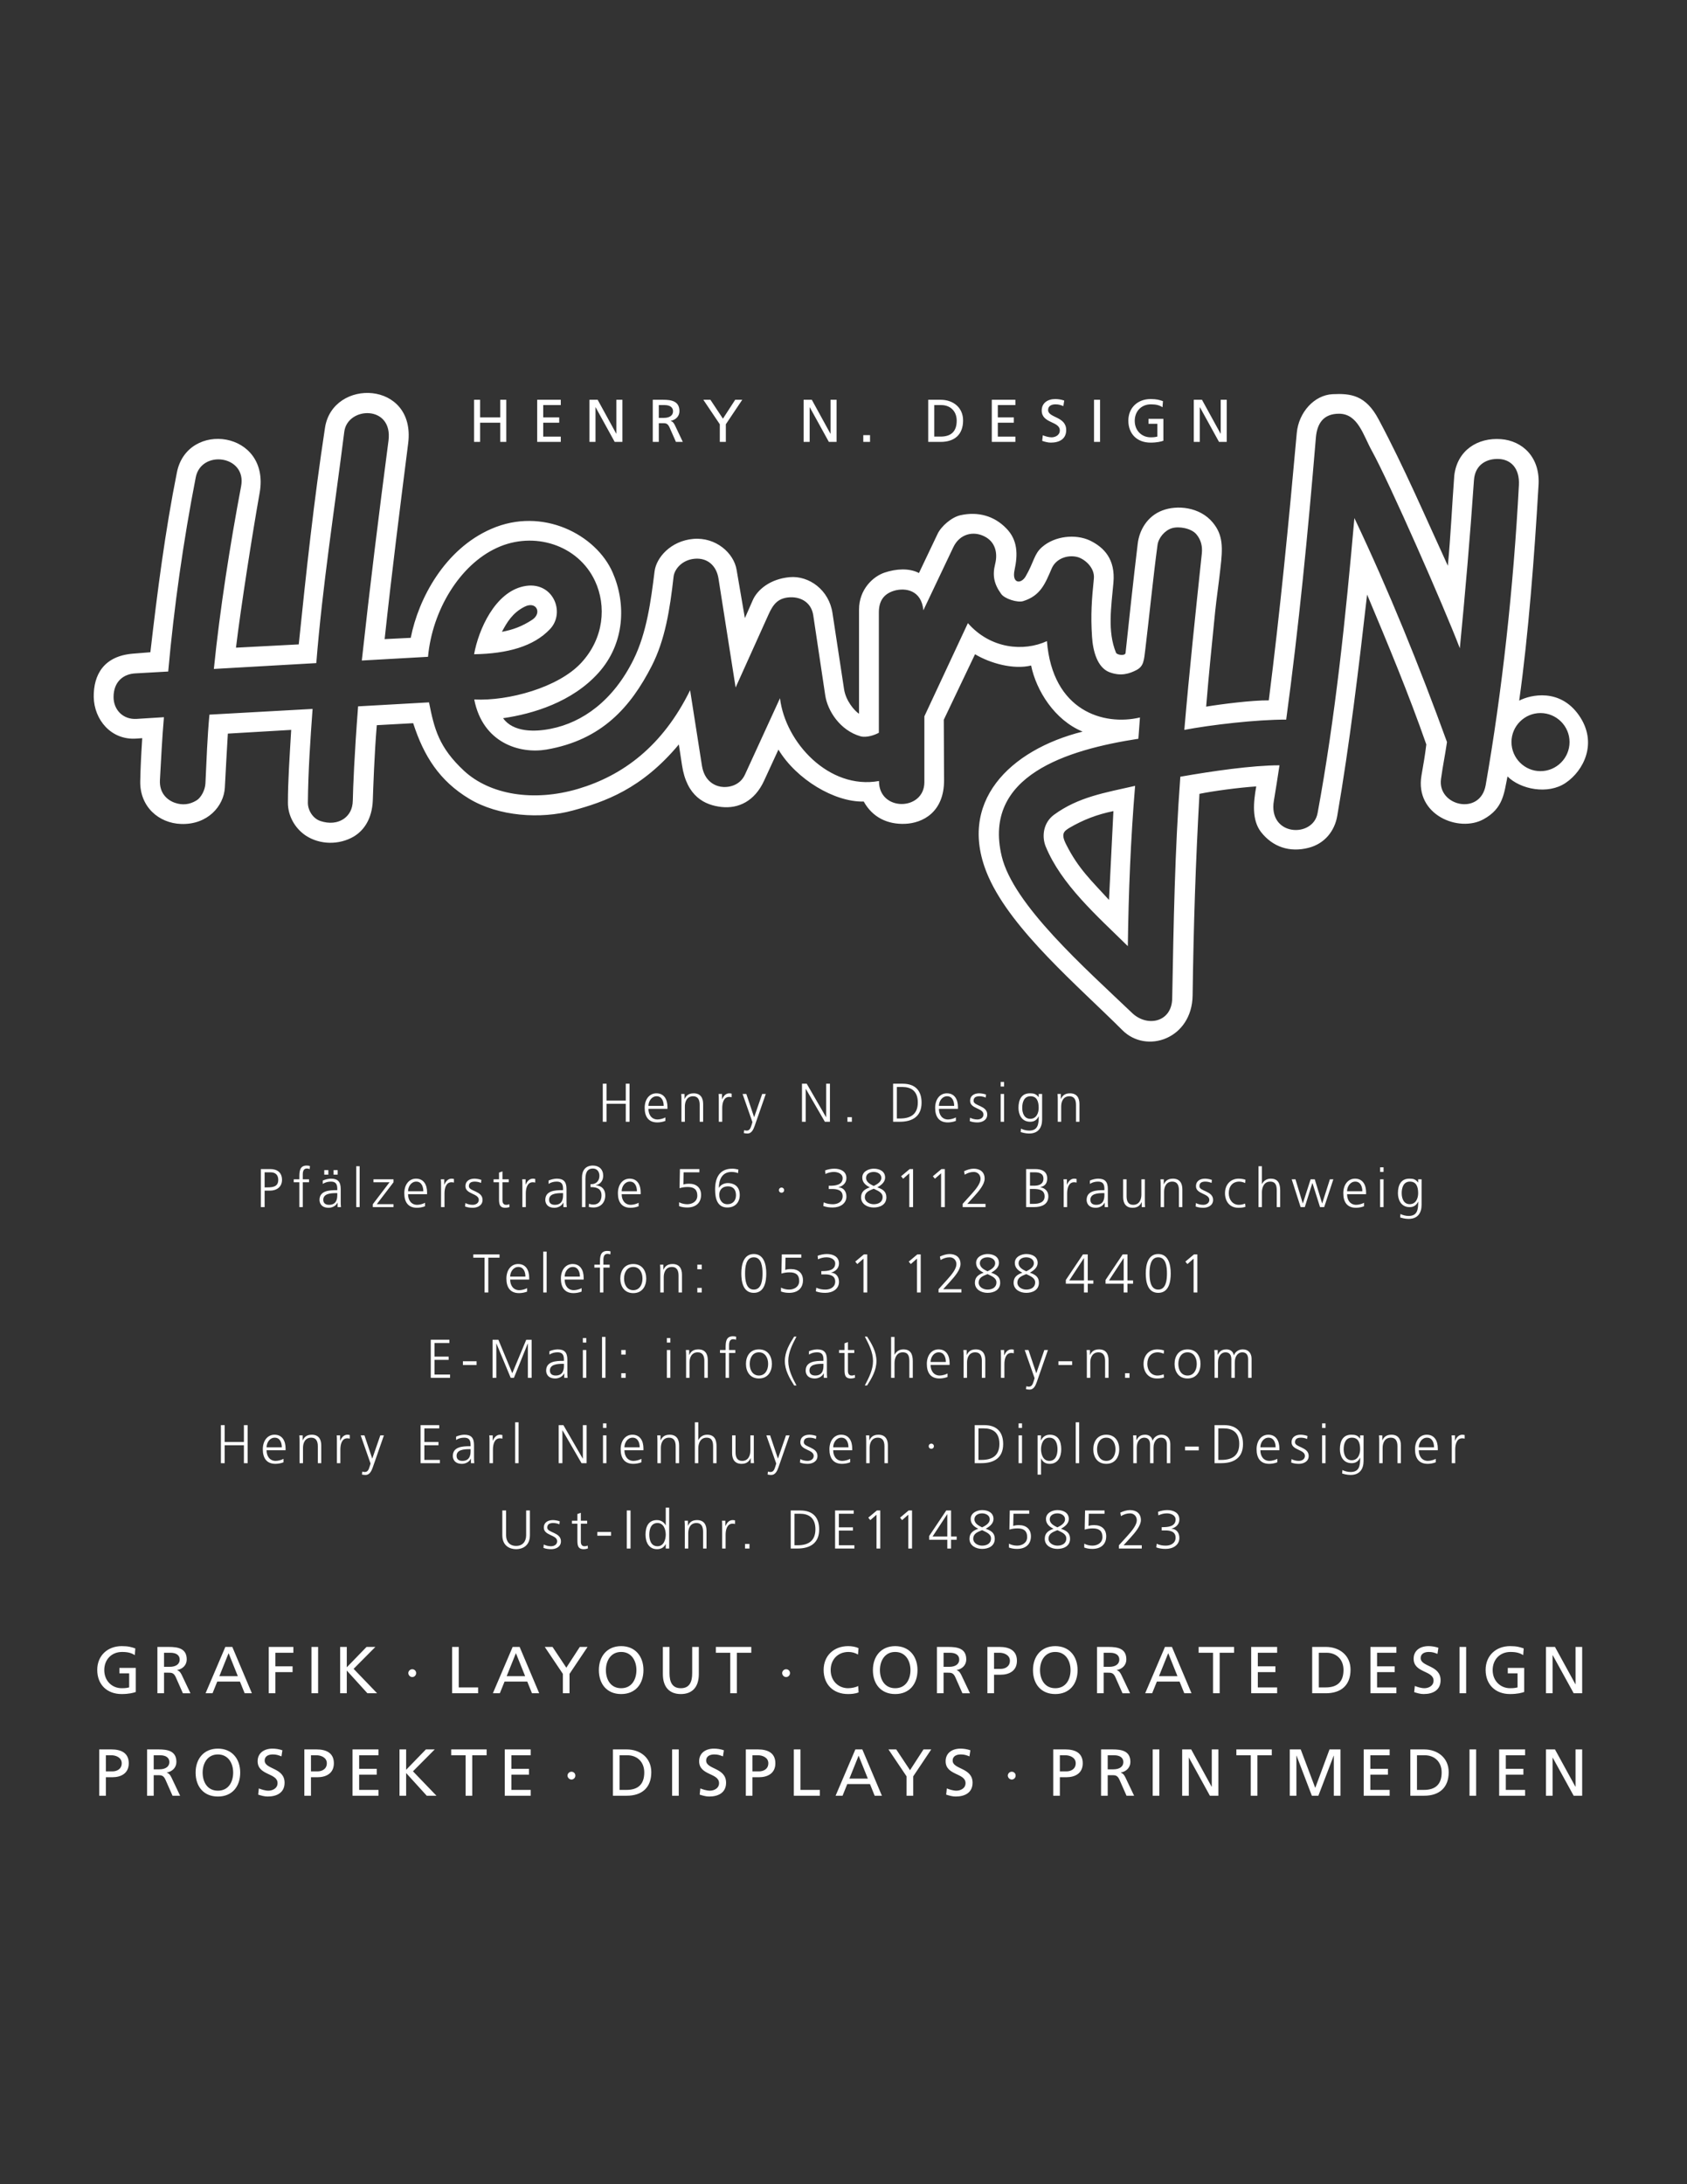
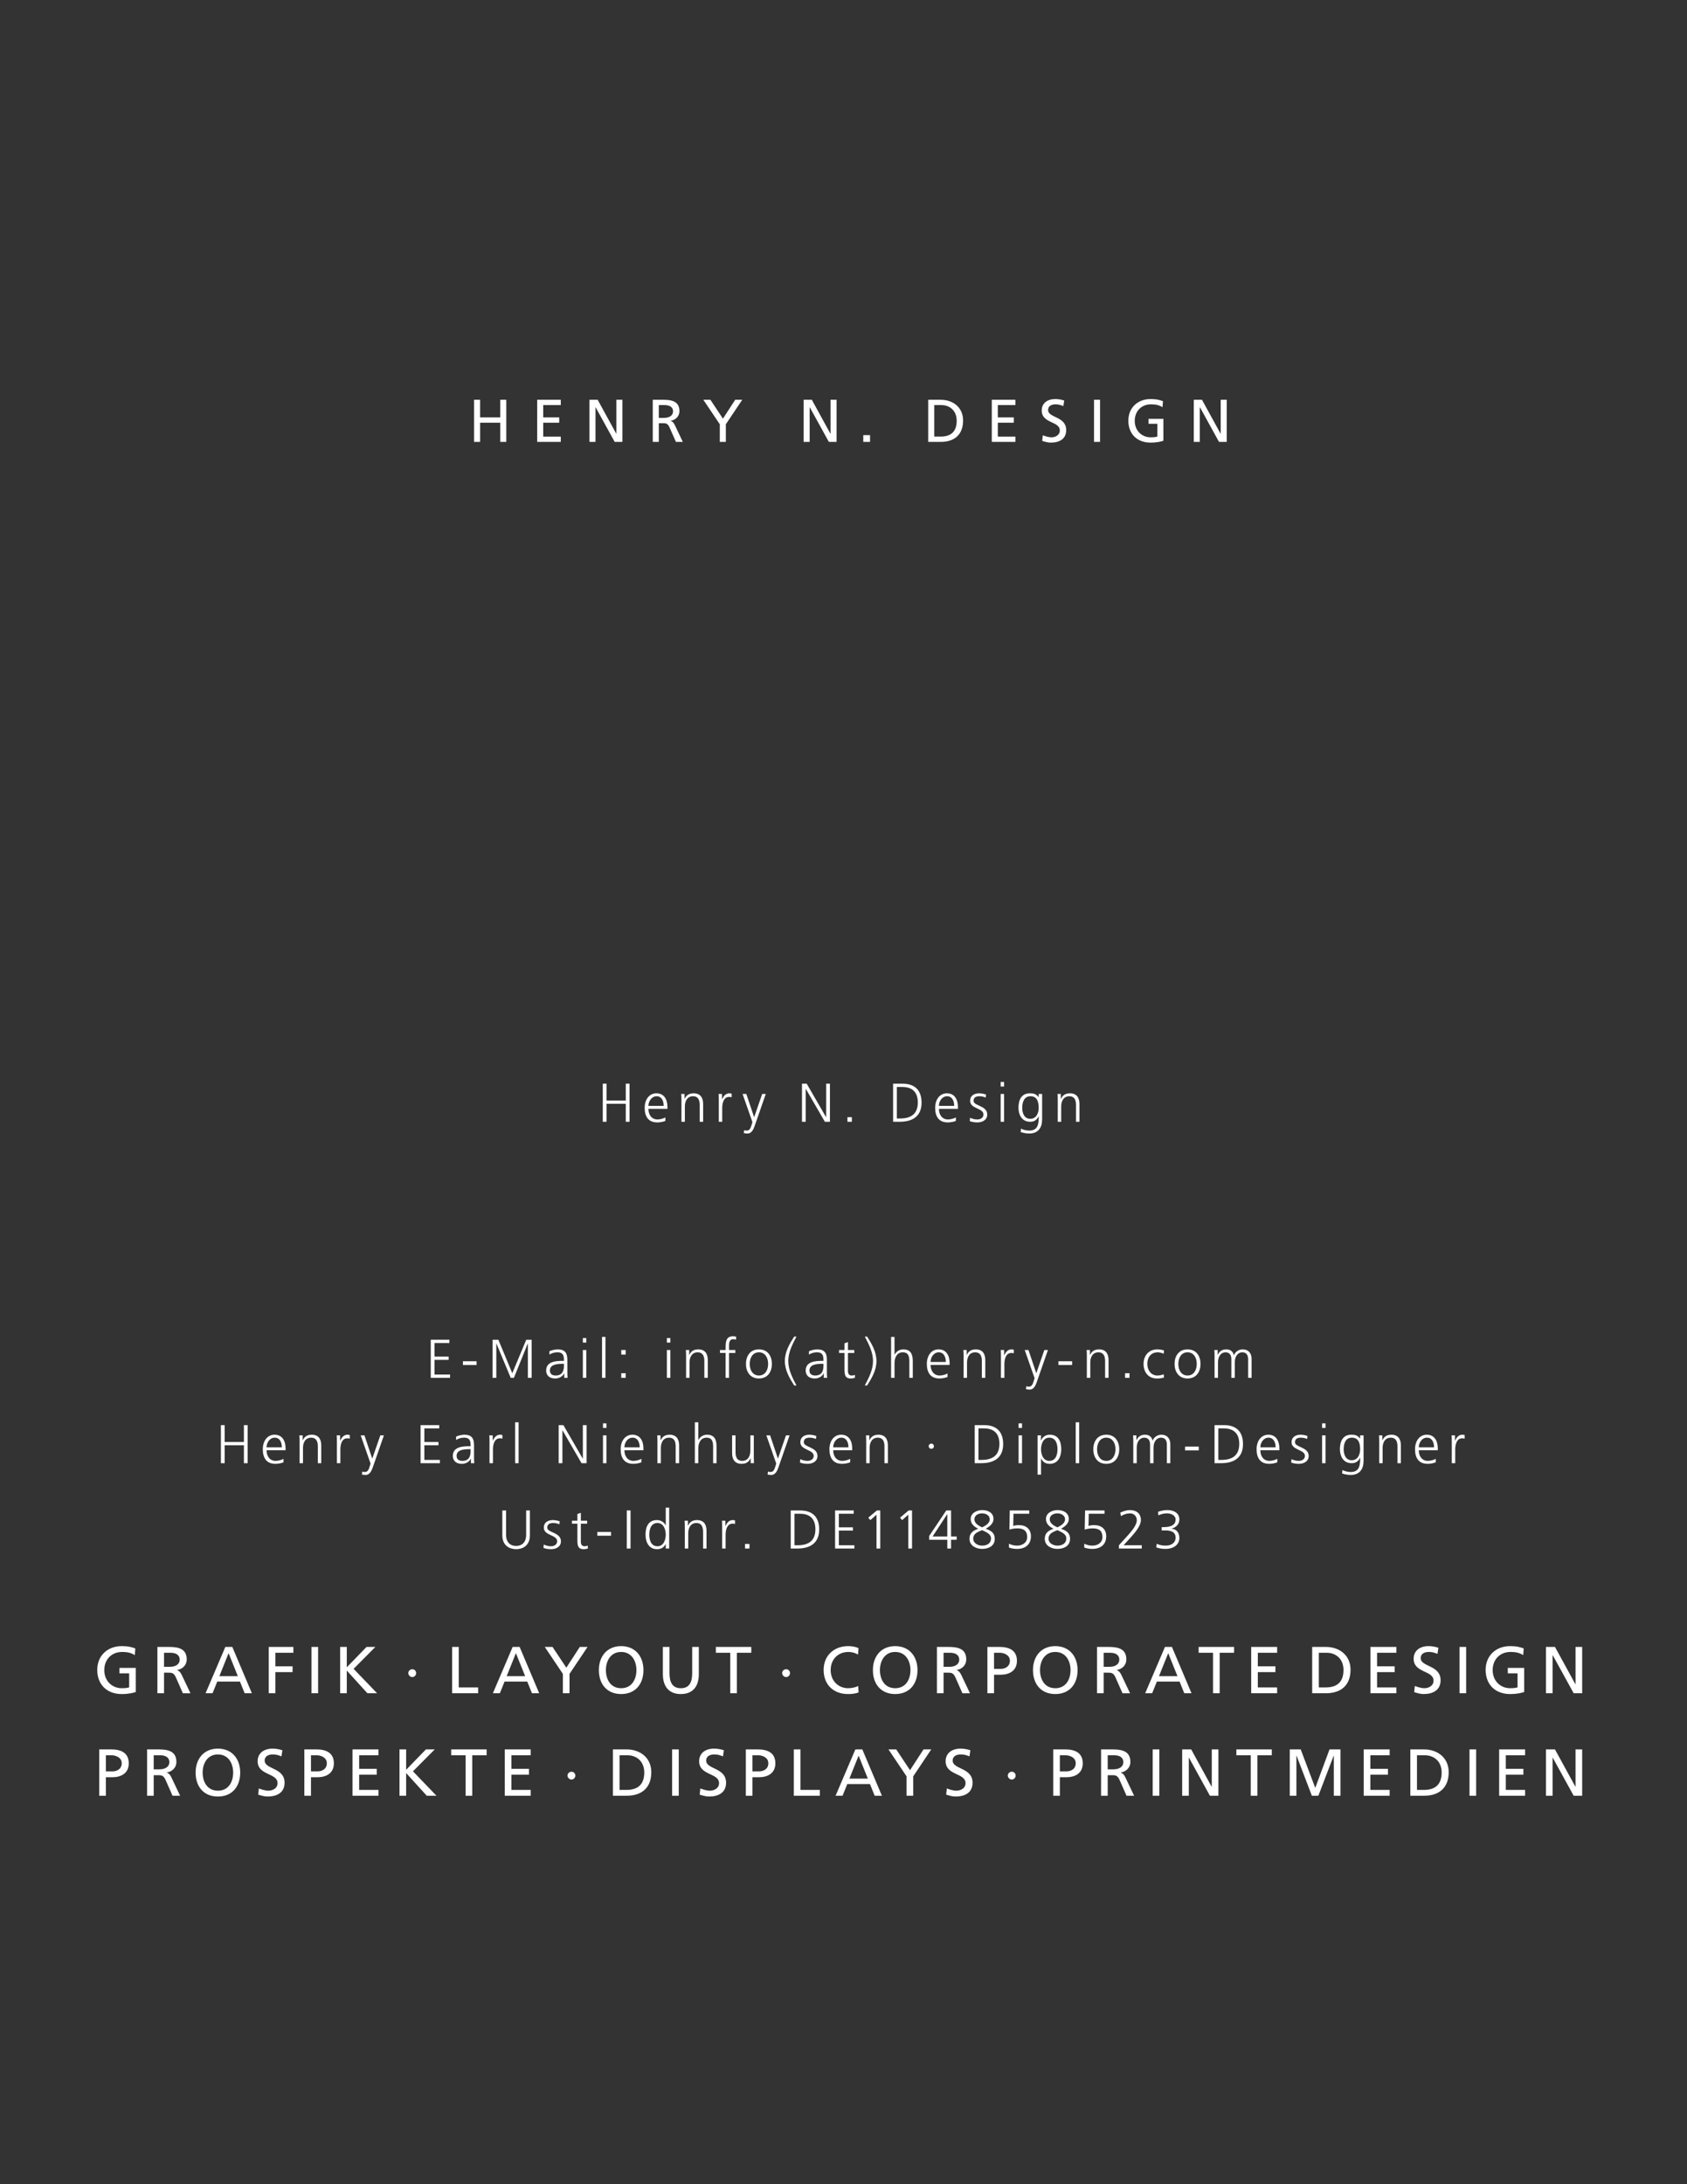
<svg xmlns="http://www.w3.org/2000/svg" xmlns:xlink="http://www.w3.org/1999/xlink" version="1.1" id="Ebene_1" x="0px" y="0px" width="612px" height="792px" viewBox="0 0 612 792" enable-background="new 0 0 612 792" xml:space="preserve">
  <rect x="0" y="0" width="612" height="792" fill="#333333" stroke="none" />
  <g>
    <path fill="#FFFFFF" d="M192.234,547.702h-1.365v8.978c0,2.255-1.245,3.876-3.637,3.876c-2.393,0-3.639-1.621-3.639-3.876v-8.978   h-1.365v8.978c0,4.073,2.985,5.063,5.004,5.063c2.016,0,5.001-0.989,5.001-5.063V547.702L192.234,547.702z M197.146,561.267   c0.89,0.357,1.859,0.476,2.829,0.476c1.522,0,3.519-0.731,3.519-2.867c0-3.302-4.963-3.065-4.963-4.943   c0-1.286,0.89-1.682,2.175-1.682c0.692,0,1.582,0.179,2.235,0.476l0.118-1.088c-0.89-0.335-1.958-0.453-2.491-0.453   c-1.661,0-3.282,0.75-3.282,2.747c0,2.927,4.845,2.551,4.845,4.943c0,1.147-1.049,1.799-2.235,1.799   c-0.969,0-1.878-0.256-2.631-0.632L197.146,561.267L197.146,561.267z M213.006,551.421h-2.293v-2.867l-1.247,0.434v2.434h-1.978   v1.068h1.978v5.891c0,1.841,0.08,3.362,2.295,3.362c0.613,0,1.225-0.159,1.522-0.277l-0.08-1.027   c-0.354,0.138-0.673,0.236-1.146,0.236c-1.01,0-1.346-0.75-1.346-1.659v-6.525h2.293V551.421L213.006,551.421z M216.703,556.858   h4.965v-1.364h-4.965V556.858L216.703,556.858z M227.376,561.506h1.365v-13.804h-1.365V561.506L227.376,561.506z M242.762,546.675   h-1.245v6.446h-0.041c-0.176-0.494-1.165-1.937-3.143-1.937c-2.966,0-4.153,2.214-4.153,5.278c0,2.985,1.384,5.279,4.153,5.279   c1.442,0,2.472-0.555,3.143-1.838h0.041v1.602h1.245V546.675L242.762,546.675z M235.544,556.463c0-1.958,0.615-4.213,2.988-4.213   c2.214,0,2.985,2.373,2.985,4.213c0,1.838-0.771,4.211-2.985,4.211C236.159,560.674,235.544,558.422,235.544,556.463   L235.544,556.463z M248.434,561.506h1.244v-5.578c0-1.681,0.711-3.678,2.986-3.678c1.722,0,2.394,1.228,2.394,3.125v6.131h1.245   v-6.446c0-2.216-0.948-3.875-3.441-3.875c-2.095,0-2.846,1.126-3.26,2.035h-0.041v-1.799h-1.206c0.08,0.811,0.08,1.601,0.08,2.373   V561.506L248.434,561.506z M261.985,561.506h1.247v-4.984c0-1.818,0.533-4.032,2.51-4.032c0.316,0,0.653,0.038,0.909,0.118v-1.305   c-0.217-0.061-0.574-0.118-0.871-0.118c-1.285,0-2.134,1.047-2.59,2.173h-0.039v-1.937h-1.247c0.079,0.73,0.079,1.146,0.079,2.255   V561.506L261.985,561.506z M270.284,561.506h1.602v-1.662h-1.602V561.506L270.284,561.506z M288.219,548.889h1.997   c3.084,0,5.597,1.406,5.597,5.616c0,4.232-2.551,5.814-6.468,5.814h-1.126V548.889L288.219,548.889z M286.854,561.506h2.414   c4.567,0,7.908-1.92,7.908-6.922c0-4.034-1.956-6.882-6.9-6.882h-3.421V561.506L286.854,561.506z M302.948,561.506h6.998v-1.187   h-5.633v-5.32h5.12v-1.187h-5.12v-4.924h5.397v-1.187h-6.762V561.506L302.948,561.506z M314.984,550.313l0.753,0.891l2.235-1.959   v12.261h1.362v-13.804h-1.225L314.984,550.313L314.984,550.313z M326.514,550.313l0.75,0.891l2.235-1.959v12.261h1.365v-13.804   h-1.228L326.514,550.313L326.514,550.313z M343.655,557.136h-5.339l5.3-8.068h0.039V557.136L343.655,557.136z M337.069,558.322   h6.586v3.184h1.364v-3.184h2.036v-1.187h-2.036v-9.434h-1.74l-6.21,9.274V558.322L337.069,558.322z M352.137,550.789   c0,1.818,1.324,2.864,2.747,3.538c-1.799,0.652-3.184,1.523-3.184,3.639c0,2.531,2.393,3.677,4.587,3.677   c2.216,0,4.589-0.969,4.589-3.677c0-2.175-1.403-2.967-3.282-3.639c1.305-0.712,2.826-1.838,2.826-3.538   c0-2.255-1.977-3.225-4.133-3.225C354.608,547.564,352.137,548.474,352.137,550.789L352.137,550.789z M359.511,557.847   c0,1.898-1.601,2.61-3.224,2.61c-1.58,0-3.222-0.948-3.222-2.491c0-1.918,1.62-2.472,3.222-3.125   C357.553,555.494,359.511,556.106,359.511,557.847L359.511,557.847z M353.499,550.907c0-1.444,1.346-2.156,2.788-2.156   c1.285,0,2.769,0.692,2.769,2.156c0,1.423-1.522,2.313-2.769,2.925C355.16,553.279,353.499,552.489,353.499,550.907   L353.499,550.907z M373.381,547.702h-7.061l-0.138,6.94c1.008-0.297,1.818-0.435,2.985-0.435c2.334,0,3.461,0.989,3.461,3.126   c0,2.153-1.859,3.123-3.658,3.123c-0.97,0-2.076-0.236-2.947-0.712v1.403c0.931,0.357,1.958,0.494,2.947,0.494   c2.946,0,5.022-1.541,5.022-4.586c0-2.532-1.661-4.035-4.331-4.035c-1.068,0-1.642,0.139-2.096,0.297l0.1-4.43h5.715V547.702   L373.381,547.702z M379.45,550.789c0,1.818,1.324,2.864,2.749,3.538c-1.801,0.652-3.185,1.523-3.185,3.639   c0,2.531,2.395,3.677,4.589,3.677c2.214,0,4.587-0.969,4.587-3.677c0-2.175-1.404-2.967-3.282-3.639   c1.305-0.712,2.826-1.838,2.826-3.538c0-2.255-1.978-3.225-4.131-3.225C381.923,547.564,379.45,548.474,379.45,550.789   L379.45,550.789z M386.825,557.847c0,1.898-1.602,2.61-3.222,2.61c-1.582,0-3.225-0.948-3.225-2.491   c0-1.918,1.623-2.472,3.225-3.125C384.869,555.494,386.825,556.106,386.825,557.847L386.825,557.847z M380.815,550.907   c0-1.444,1.344-2.156,2.788-2.156c1.285,0,2.769,0.692,2.769,2.156c0,1.423-1.524,2.313-2.769,2.925   C382.475,553.279,380.815,552.489,380.815,550.907L380.815,550.907z M400.695,547.702h-7.059l-0.14,6.94   c1.008-0.297,1.82-0.435,2.985-0.435c2.334,0,3.461,0.989,3.461,3.126c0,2.153-1.859,3.123-3.659,3.123   c-0.967,0-2.076-0.236-2.944-0.712v1.403c0.929,0.357,1.956,0.494,2.944,0.494c2.947,0,5.023-1.541,5.023-4.586   c0-2.532-1.661-4.035-4.331-4.035c-1.065,0-1.64,0.139-2.096,0.297l0.1-4.43h5.715V547.702L400.695,547.702z M405.916,561.506   h8.286v-1.187h-6.605l2.493-2.729c1.78-1.958,3.796-4.351,3.796-6.405c0-2.493-1.761-3.62-3.993-3.62   c-1.129,0-2.473,0.435-3.482,0.929l0.238,1.247c1.088-0.632,2.076-0.989,3.321-0.989c1.365,0,2.433,1.027,2.433,2.491   c0,1.681-1.661,3.737-3.322,5.575l-3.164,3.502V561.506L405.916,561.506z M421.435,554.939h1.266c1.483,0,3.776,0.238,3.776,2.611   c0,2.096-1.878,2.906-3.54,2.906c-0.988,0-2.194-0.138-3.32-0.673l-0.159,1.305c1.106,0.417,2.216,0.554,3.402,0.554   c2.769,0,4.982-1.463,4.982-3.974c0-1.84-1.027-3.263-2.867-3.342v-0.039c1.681-0.415,2.867-1.623,2.867-3.302   c0-2.452-2.115-3.422-4.389-3.422c-1.148,0-2.335,0.259-3.343,0.633l0.118,1.284c0.97-0.453,1.997-0.73,3.084-0.73   c1.483,0,3.164,0.692,3.164,2.235c0,2.568-2.807,2.767-4.686,2.767h-0.356V554.939L421.435,554.939z" />
    <path fill="#FFFFFF" d="M80.138,530.555h1.365v-6.504h6.979v6.504h1.365v-13.801h-1.365v6.11h-6.979v-6.11h-1.365V530.555   L80.138,530.555z M102.853,528.973c-0.593,0.376-1.919,0.752-2.829,0.752c-2.175,0-3.321-1.72-3.321-3.855h6.899v-0.632   c0-2.71-1.167-5.004-4.013-5.004c-2.551,0-4.251,2.194-4.251,5.278c0,3.026,1.244,5.281,4.586,5.281   c0.929,0,2.057-0.197,2.928-0.555V528.973L102.853,528.973z M96.704,524.801c0-1.659,1.126-3.499,2.964-3.499   c1.859,0,2.571,1.741,2.571,3.499H96.704L96.704,524.801z M108.673,530.555h1.245v-5.575c0-1.681,0.713-3.678,2.987-3.678   c1.72,0,2.393,1.226,2.393,3.125v6.128h1.244v-6.446c0-2.214-0.948-3.875-3.439-3.875c-2.098,0-2.848,1.128-3.262,2.037H109.8   v-1.799h-1.206c0.08,0.811,0.08,1.602,0.08,2.373V530.555L108.673,530.555z M122.225,530.555h1.247v-4.982   c0-1.818,0.533-4.034,2.511-4.034c0.316,0,0.653,0.041,0.909,0.12v-1.307c-0.217-0.058-0.572-0.118-0.869-0.118   c-1.285,0-2.136,1.049-2.592,2.175h-0.039v-1.937h-1.247c0.08,0.731,0.08,1.146,0.08,2.253V530.555L122.225,530.555z    M139.272,520.472h-1.305l-2.906,8.402h-0.041l0.019,0.021l-2.826-8.424h-1.365l3.579,10.203l-0.256,0.89   c-0.396,1.305-0.752,2.195-1.821,2.195c-0.453,0-0.692-0.08-0.928-0.159l-0.118,1.067c0.415,0.1,0.89,0.157,1.343,0.157   c1.403,0,2.117-1.382,2.59-2.766L139.272,520.472L139.272,520.472z M152.579,530.555h7v-1.187h-5.636v-5.317h5.122v-1.187h-5.122   v-4.925h5.399v-1.186h-6.764V530.555L152.579,530.555z M170.837,530.555h1.228c-0.099-0.692-0.099-1.305-0.099-2.115v-4.449   c0-2.629-1.049-3.757-3.54-3.757c-0.89,0-2.194,0.315-2.966,0.692v1.205c0.929-0.593,1.917-0.829,2.966-0.829   c1.681,0,2.293,0.87,2.293,2.59v0.514h-0.236c-2.612,0-6.209,0.159-6.209,3.54c0,0.909,0.456,2.848,3.321,2.848   c1.247,0,2.65-0.653,3.205-1.859h0.039V530.555L170.837,530.555z M170.719,526.086c0,1.088-0.06,3.639-2.985,3.639   c-1.148,0-2.096-0.494-2.096-1.818c0-2.216,2.57-2.433,4.724-2.433h0.357V526.086L170.719,526.086z M177.582,530.555h1.247v-4.982   c0-1.818,0.533-4.034,2.511-4.034c0.316,0,0.653,0.041,0.909,0.12v-1.307c-0.217-0.058-0.574-0.118-0.871-0.118   c-1.283,0-2.134,1.049-2.59,2.175h-0.039v-1.937h-1.247c0.08,0.731,0.08,1.146,0.08,2.253V530.555L177.582,530.555z    M186.885,530.555h1.244v-14.828h-1.244V530.555L186.885,530.555z M202.663,530.555h1.363v-11.903h0.041l6.9,11.903h1.84v-13.801   h-1.365v12.142h-0.039l-7.02-12.142h-1.719V530.555L202.663,530.555z M218.749,530.555h1.247v-10.083h-1.247V530.555   L218.749,530.555z M219.996,516.122h-1.247v1.659h1.247V516.122L219.996,516.122z M232.675,528.973   c-0.593,0.376-1.919,0.752-2.829,0.752c-2.175,0-3.323-1.72-3.323-3.855h6.901v-0.632c0-2.71-1.167-5.004-4.013-5.004   c-2.551,0-4.251,2.194-4.251,5.278c0,3.026,1.244,5.281,4.586,5.281c0.929,0,2.057-0.197,2.928-0.555V528.973L232.675,528.973z    M226.523,524.801c0-1.659,1.128-3.499,2.966-3.499c1.859,0,2.571,1.741,2.571,3.499H226.523L226.523,524.801z M238.495,530.555   h1.245v-5.575c0-1.681,0.713-3.678,2.988-3.678c1.719,0,2.392,1.226,2.392,3.125v6.128h1.245v-6.446   c0-2.214-0.948-3.875-3.439-3.875c-2.098,0-2.848,1.128-3.263,2.037h-0.041v-1.799h-1.206c0.08,0.811,0.08,1.602,0.08,2.373   V530.555L238.495,530.555z M252.073,530.555h1.247v-5.397c0-1.76,0.771-3.855,2.985-3.855c2.057,0,2.393,1.502,2.393,3.243v6.01   h1.247v-6.029c0-2.493-0.733-4.292-3.441-4.292c-1.483,0-2.609,0.832-3.145,1.938h-0.039v-6.445h-1.247V530.555L252.073,530.555z    M273.457,520.472h-1.247v5.576c0,1.681-0.711,3.677-2.985,3.677c-1.719,0-2.392-1.225-2.392-3.125v-6.128h-1.247v6.446   c0,2.214,0.95,3.875,3.441,3.875c2.096,0,2.848-1.128,3.263-2.037h0.039v1.799h1.206c-0.077-0.811-0.077-1.602-0.077-2.373V520.472   L273.457,520.472z M286.439,520.472h-1.305l-2.906,8.402h-0.041l0.02,0.021l-2.827-8.424h-1.365l3.579,10.203l-0.256,0.89   c-0.396,1.305-0.752,2.195-1.82,2.195c-0.454,0-0.692-0.08-0.929-0.159l-0.118,1.067c0.415,0.1,0.89,0.157,1.343,0.157   c1.404,0,2.117-1.382,2.59-2.766L286.439,520.472L286.439,520.472z M290.209,530.318c0.89,0.356,1.859,0.475,2.829,0.475   c1.521,0,3.519-0.732,3.519-2.867c0-3.301-4.963-3.064-4.963-4.943c0-1.285,0.89-1.681,2.175-1.681   c0.692,0,1.582,0.179,2.235,0.475l0.118-1.087c-0.89-0.338-1.958-0.456-2.491-0.456c-1.662,0-3.282,0.752-3.282,2.749   c0,2.925,4.845,2.551,4.845,4.943c0,1.146-1.049,1.799-2.235,1.799c-0.969,0-1.878-0.258-2.631-0.632L290.209,530.318   L290.209,530.318z M308.41,528.973c-0.594,0.376-1.918,0.752-2.827,0.752c-2.175,0-3.323-1.72-3.323-3.855h6.901v-0.632   c0-2.71-1.167-5.004-4.015-5.004c-2.549,0-4.249,2.194-4.249,5.278c0,3.026,1.244,5.281,4.586,5.281   c0.929,0,2.057-0.197,2.926-0.555V528.973L308.41,528.973z M302.261,524.801c0-1.659,1.128-3.499,2.966-3.499   c1.859,0,2.57,1.741,2.57,3.499H302.261L302.261,524.801z M314.232,530.555h1.244v-5.575c0-1.681,0.712-3.678,2.986-3.678   c1.722,0,2.394,1.226,2.394,3.125v6.128h1.245v-6.446c0-2.214-0.948-3.875-3.441-3.875c-2.096,0-2.846,1.128-3.261,2.037h-0.041   v-1.799h-1.205c0.079,0.811,0.079,1.602,0.079,2.373V530.555L314.232,530.555z M336.913,524.405c0,0.615,0.494,0.95,0.947,0.931   c0.437,0.02,0.931-0.315,0.931-0.931c0-0.612-0.494-0.948-0.931-0.948C337.407,523.457,336.913,523.793,336.913,524.405   L336.913,524.405z M354.965,517.939h1.997c3.084,0,5.595,1.404,5.595,5.617c0,4.229-2.549,5.812-6.465,5.812h-1.127V517.939   L354.965,517.939z M353.601,530.555h2.411c4.567,0,7.91-1.917,7.91-6.919c0-4.034-1.958-6.882-6.899-6.882h-3.422V530.555   L353.601,530.555z M369.519,530.555h1.244v-10.083h-1.244V530.555L369.519,530.555z M370.763,516.122h-1.244v1.659h1.244V516.122   L370.763,516.122z M376.411,534.707h1.247v-5.872h0.039c0.614,1.305,1.563,1.958,3.145,1.958c2.768,0,4.152-2.293,4.152-5.281   c0-3.063-1.187-5.278-4.152-5.278c-2.135,0-2.906,1.524-3.223,2.076h-0.041l0.08-1.838h-1.247V534.707L376.411,534.707z    M383.629,525.512c0,1.959-0.612,4.213-2.985,4.213c-2.214,0-2.985-2.372-2.985-4.213c0-1.837,0.771-4.21,2.985-4.21   C383.017,521.302,383.629,523.557,383.629,525.512L383.629,525.512z M390.247,530.555h1.246v-14.828h-1.246V530.555   L390.247,530.555z M396.622,525.512c0,2.75,1.444,5.281,4.707,5.281c3.261,0,4.705-2.531,4.705-5.281   c0-2.746-1.444-5.278-4.705-5.278C398.066,520.233,396.622,522.766,396.622,525.512L396.622,525.512z M397.986,525.512   c0-2.332,1.168-4.21,3.343-4.21c2.176,0,3.34,1.878,3.34,4.21c0,2.335-1.164,4.213-3.34,4.213   C399.154,529.725,397.986,527.847,397.986,525.512L397.986,525.512z M424.556,530.555v-6.94c0-1.956-1.146-3.381-3.184-3.381   c-1.582,0-2.769,0.95-3.222,2.137h-0.041c-0.316-1.761-1.78-2.137-2.67-2.137c-2.153,0-2.746,1.266-3.143,1.958l-0.04-0.02v-1.7   h-1.206c0.079,0.811,0.079,1.602,0.079,2.373v7.71h1.245v-5.575c0-2.511,1.346-3.678,2.71-3.678c1.602,0,2.135,1.126,2.135,2.552   v6.701h1.246v-5.575c0-2.511,1.344-3.678,2.708-3.678c1.602,0,2.137,1.126,2.137,2.552v6.701H424.556L424.556,530.555z    M429.911,525.907h4.963v-1.362h-4.963V525.907L429.911,525.907z M441.972,517.939h1.997c3.084,0,5.597,1.404,5.597,5.617   c0,4.229-2.552,5.812-6.466,5.812h-1.128V517.939L441.972,517.939z M440.606,530.555h2.414c4.567,0,7.909-1.917,7.909-6.919   c0-4.034-1.958-6.882-6.901-6.882h-3.422V530.555L440.606,530.555z M463.375,528.973c-0.594,0.376-1.92,0.752-2.828,0.752   c-2.176,0-3.321-1.72-3.321-3.855h6.899v-0.632c0-2.71-1.167-5.004-4.013-5.004c-2.552,0-4.252,2.194-4.252,5.278   c0,3.026,1.245,5.281,4.587,5.281c0.929,0,2.058-0.197,2.928-0.555V528.973L463.375,528.973z M457.226,524.801   c0-1.659,1.126-3.499,2.966-3.499c1.857,0,2.568,1.741,2.568,3.499H457.226L457.226,524.801z M468.409,530.318   c0.89,0.356,1.858,0.475,2.826,0.475c1.523,0,3.521-0.732,3.521-2.867c0-3.301-4.963-3.064-4.963-4.943   c0-1.285,0.89-1.681,2.175-1.681c0.692,0,1.582,0.179,2.233,0.475l0.12-1.087c-0.89-0.338-1.958-0.456-2.493-0.456   c-1.659,0-3.282,0.752-3.282,2.749c0,2.925,4.845,2.551,4.845,4.943c0,1.146-1.047,1.799-2.232,1.799   c-0.97,0-1.879-0.258-2.631-0.632L468.409,530.318L468.409,530.318z M479.622,530.555h1.244v-10.083h-1.244V530.555   L479.622,530.555z M480.866,516.122h-1.244v1.659h1.244V516.122L480.866,516.122z M487.448,525.512c0-1.955,0.612-4.21,2.985-4.21   c2.273,0,2.985,1.779,2.985,4.21c0,1.841-0.811,3.977-3.065,3.977C488.239,529.488,487.448,527.49,487.448,525.512L487.448,525.512   z M494.665,520.472h-1.246v1.146h-0.039c-0.931-1.206-1.799-1.385-3.145-1.385c-2.966,0-4.152,2.216-4.152,5.278   c0,2.236,1.029,5.043,4.251,5.043c1.286,0,2.393-0.514,3.065-1.978h0.039c0,2.848-0.275,5.183-3.48,5.183   c-1.087,0-2.194-0.316-2.966-0.712l-0.099,1.244c0.516,0.159,1.722,0.533,3.046,0.533c3.46,0,4.726-2.293,4.726-5.101V520.472   L494.665,520.472z M500.336,530.555h1.246v-5.575c0-1.681,0.712-3.678,2.985-3.678c1.72,0,2.393,1.226,2.393,3.125v6.128h1.246   v-6.446c0-2.214-0.95-3.875-3.44-3.875c-2.096,0-2.849,1.128-3.263,2.037h-0.039v-1.799h-1.208c0.08,0.811,0.08,1.602,0.08,2.373   V530.555L500.336,530.555z M520.849,528.973c-0.593,0.376-1.919,0.752-2.828,0.752c-2.175,0-3.321-1.72-3.321-3.855h6.9v-0.632   c0-2.71-1.165-5.004-4.014-5.004c-2.551,0-4.251,2.194-4.251,5.278c0,3.026,1.246,5.281,4.587,5.281   c0.931,0,2.057-0.197,2.927-0.555V528.973L520.849,528.973z M514.699,524.801c0-1.659,1.127-3.499,2.967-3.499   c1.856,0,2.57,1.741,2.57,3.499H514.699L514.699,524.801z M526.67,530.555h1.246v-4.982c0-1.818,0.533-4.034,2.511-4.034   c0.315,0,0.653,0.041,0.909,0.12v-1.307c-0.217-0.058-0.574-0.118-0.871-0.118c-1.285,0-2.134,1.049-2.59,2.175h-0.038v-1.937   h-1.247c0.08,0.731,0.08,1.146,0.08,2.253V530.555L526.67,530.555z" />
    <path fill="#FFFFFF" d="M156.269,499.606h7v-1.187h-5.636v-5.32h5.122v-1.187h-5.122v-4.922h5.399v-1.187h-6.764V499.606   L156.269,499.606z M167.929,494.959h4.963v-1.365h-4.963V494.959L167.929,494.959z M178.685,499.606h1.365V487.17h0.039   l5.18,12.437h1.167l5.023-12.437h0.039v12.437h1.365v-13.802h-1.958l-5.062,12.14l-5.042-12.14h-2.115V499.606L178.685,499.606z    M204.692,499.606h1.226c-0.099-0.692-0.099-1.306-0.099-2.115v-4.449c0-2.631-1.047-3.757-3.538-3.757   c-0.89,0-2.194,0.315-2.966,0.691v1.206c0.928-0.594,1.917-0.83,2.966-0.83c1.681,0,2.293,0.869,2.293,2.591v0.514h-0.238   c-2.609,0-6.208,0.158-6.208,3.539c0,0.91,0.454,2.847,3.321,2.847c1.247,0,2.65-0.651,3.205-1.857h0.039V499.606L204.692,499.606z    M204.574,495.138c0,1.087-0.06,3.639-2.985,3.639c-1.148,0-2.096-0.494-2.096-1.82c0-2.214,2.571-2.432,4.725-2.432h0.356V495.138   L204.574,495.138z M211.443,499.606h1.245v-10.085h-1.245V499.606L211.443,499.606z M212.688,485.171h-1.245v1.661h1.245V485.171   L212.688,485.171z M218.401,499.606h1.247v-14.831h-1.247V499.606L218.401,499.606z M226.981,489.521h-1.604v1.661h1.604V489.521   L226.981,489.521z M225.377,499.606h1.604v-1.662h-1.604V499.606L225.377,499.606z M241.928,499.606h1.247v-10.085h-1.247V499.606   L241.928,499.606z M243.174,485.171h-1.247v1.661h1.247V485.171L243.174,485.171z M248.894,499.606h1.247v-5.576   c0-1.681,0.711-3.678,2.985-3.678c1.719,0,2.392,1.226,2.392,3.124v6.13h1.247v-6.446c0-2.214-0.95-3.875-3.441-3.875   c-2.096,0-2.848,1.126-3.263,2.035h-0.039v-1.799h-1.208c0.08,0.81,0.08,1.601,0.08,2.372V499.606L248.894,499.606z    M263.234,499.606h1.245v-9.018h2.274v-1.067h-2.274v-0.869c0-1.207-0.176-3.045,1.524-3.045c0.354,0,0.73,0.079,0.988,0.217   l0.078-1.088c-0.236-0.138-0.77-0.197-1.165-0.197c-2.59,0-2.669,2.137-2.669,4.251v0.731h-2.038v1.067h2.038V499.606   L263.234,499.606z M270.613,494.563c0,2.749,1.444,5.279,4.705,5.279c3.263,0,4.707-2.53,4.707-5.279s-1.444-5.278-4.707-5.278   C272.058,489.285,270.613,491.814,270.613,494.563L270.613,494.563z M271.978,494.563c0-2.332,1.167-4.211,3.34-4.211   c2.175,0,3.342,1.879,3.342,4.211c0,2.334-1.167,4.213-3.342,4.213C273.145,498.776,271.978,496.897,271.978,494.563   L271.978,494.563z M288.932,502.374c-1.442-2.768-2.966-5.654-2.966-8.857c0-3.204,1.524-6.091,2.966-8.859h-0.83   c-1.719,2.71-3.381,5.536-3.381,8.859c0,3.321,1.662,6.149,3.381,8.857H288.932L288.932,502.374z M298.845,499.606h1.225   c-0.099-0.692-0.099-1.306-0.099-2.115v-4.449c0-2.631-1.047-3.757-3.538-3.757c-0.89,0-2.194,0.315-2.966,0.691v1.206   c0.929-0.594,1.917-0.83,2.966-0.83c1.681,0,2.293,0.869,2.293,2.591v0.514h-0.236c-2.612,0-6.21,0.158-6.21,3.539   c0,0.91,0.454,2.847,3.321,2.847c1.247,0,2.65-0.651,3.205-1.857h0.039V499.606L298.845,499.606z M298.727,495.138   c0,1.087-0.061,3.639-2.986,3.639c-1.147,0-2.095-0.494-2.095-1.82c0-2.214,2.57-2.432,4.724-2.432h0.357V495.138L298.727,495.138z    M309.906,489.521h-2.294v-2.867l-1.244,0.436v2.432h-1.978v1.067h1.978v5.894c0,1.838,0.077,3.36,2.293,3.36   c0.613,0,1.226-0.157,1.521-0.275l-0.079-1.03c-0.354,0.141-0.671,0.239-1.146,0.239c-1.008,0-1.346-0.752-1.346-1.661v-6.526   h2.294V489.521L309.906,489.521z M313.74,484.657c1.444,2.769,2.966,5.655,2.966,8.859c0,3.203-1.521,6.09-2.966,8.857h0.83   c1.722-2.708,3.383-5.536,3.383-8.857c0-3.323-1.661-6.149-3.383-8.859H313.74L313.74,484.657z M323.264,499.606h1.245v-5.397   c0-1.761,0.771-3.856,2.985-3.856c2.057,0,2.393,1.503,2.393,3.241v6.013h1.246v-6.031c0-2.491-0.73-4.29-3.441-4.29   c-1.482,0-2.609,0.829-3.142,1.937h-0.041v-6.446h-1.245V499.606L323.264,499.606z M343.743,498.024   c-0.593,0.376-1.917,0.752-2.826,0.752c-2.175,0-3.323-1.722-3.323-3.856h6.901v-0.634c0-2.708-1.167-5.001-4.013-5.001   c-2.551,0-4.251,2.194-4.251,5.278c0,3.026,1.244,5.279,4.587,5.279c0.929,0,2.057-0.198,2.925-0.553V498.024L343.743,498.024z    M337.594,493.853c0-1.662,1.129-3.5,2.967-3.5c1.858,0,2.57,1.739,2.57,3.5H337.594L337.594,493.853z M349.566,499.606h1.244   v-5.576c0-1.681,0.714-3.678,2.987-3.678c1.72,0,2.393,1.226,2.393,3.124v6.13h1.244v-6.446c0-2.214-0.948-3.875-3.438-3.875   c-2.098,0-2.849,1.126-3.263,2.035h-0.041v-1.799h-1.206c0.08,0.81,0.08,1.601,0.08,2.372V499.606L349.566,499.606z    M363.118,499.606h1.246v-4.982c0-1.821,0.533-4.035,2.511-4.035c0.315,0,0.653,0.039,0.909,0.118v-1.305   c-0.218-0.058-0.574-0.117-0.871-0.117c-1.283,0-2.134,1.046-2.59,2.175h-0.038v-1.938h-1.247c0.08,0.732,0.08,1.147,0.08,2.255   V499.606L363.118,499.606z M380.164,489.521h-1.305l-2.905,8.403h-0.041l0.02,0.02l-2.827-8.423h-1.364l3.578,10.202l-0.256,0.891   c-0.395,1.305-0.752,2.194-1.82,2.194c-0.453,0-0.692-0.078-0.929-0.157l-0.118,1.068c0.415,0.099,0.891,0.157,1.344,0.157   c1.403,0,2.117-1.385,2.59-2.769L380.164,489.521L380.164,489.521z M383.976,494.959h4.963v-1.365h-4.963V494.959L383.976,494.959z    M394.279,499.606h1.246v-5.576c0-1.681,0.712-3.678,2.986-3.678c1.719,0,2.392,1.226,2.392,3.124v6.13h1.247v-6.446   c0-2.214-0.95-3.875-3.441-3.875c-2.096,0-2.848,1.126-3.263,2.035h-0.039v-1.799h-1.205c0.077,0.81,0.077,1.601,0.077,2.372   V499.606L394.279,499.606z M408.151,499.606h1.602v-1.662h-1.602V499.606L408.151,499.606z M422.266,489.681   c-0.356-0.119-1.227-0.396-2.433-0.396c-2.985,0-4.982,2.175-4.982,5.278c0,2.81,1.582,5.279,4.823,5.279   c0.95,0,1.741-0.059,2.592-0.355l-0.12-1.167c-0.75,0.277-1.482,0.456-2.273,0.456c-2.274,0-3.658-1.92-3.658-4.213   c0-2.452,1.364-4.211,3.798-4.211c0.673,0,1.482,0.218,2.155,0.514L422.266,489.681L422.266,489.681z M426.104,494.563   c0,2.749,1.444,5.279,4.705,5.279c3.263,0,4.707-2.53,4.707-5.279s-1.444-5.278-4.707-5.278   C427.549,489.285,426.104,491.814,426.104,494.563L426.104,494.563z M427.47,494.563c0-2.332,1.167-4.211,3.34-4.211   c2.176,0,3.343,1.879,3.343,4.211c0,2.334-1.167,4.213-3.343,4.213C428.637,498.776,427.47,496.897,427.47,494.563L427.47,494.563z    M454.038,499.606v-6.941c0-1.958-1.146-3.38-3.184-3.38c-1.581,0-2.769,0.947-3.224,2.134h-0.039   c-0.315-1.758-1.779-2.134-2.669-2.134c-2.156,0-2.749,1.266-3.145,1.958l-0.039-0.021v-1.7h-1.206   c0.08,0.81,0.08,1.601,0.08,2.372v7.713h1.244v-5.576c0-2.513,1.346-3.678,2.711-3.678c1.601,0,2.134,1.127,2.134,2.55v6.704h1.247   v-5.576c0-2.513,1.343-3.678,2.708-3.678c1.602,0,2.137,1.127,2.137,2.55v6.704H454.038L454.038,499.606z" />
-     <path fill="#FFFFFF" d="M175.779,468.657h1.365v-12.616h4.073v-1.188h-9.511v1.188h4.073V468.657L175.779,468.657z    M191.224,467.075c-0.593,0.376-1.917,0.75-2.829,0.75c-2.175,0-3.321-1.72-3.321-3.855h6.899v-0.632   c0-2.709-1.165-5.002-4.013-5.002c-2.551,0-4.251,2.194-4.251,5.278c0,3.024,1.247,5.279,4.587,5.279   c0.931,0,2.057-0.198,2.927-0.553V467.075L191.224,467.075z M185.075,462.903c0-1.661,1.126-3.501,2.966-3.501   c1.859,0,2.571,1.74,2.571,3.501H185.075L185.075,462.903z M197.064,468.657h1.245v-14.831h-1.245V468.657L197.064,468.657z    M210.988,467.075c-0.593,0.376-1.919,0.75-2.829,0.75c-2.175,0-3.321-1.72-3.321-3.855h6.899v-0.632   c0-2.709-1.165-5.002-4.013-5.002c-2.551,0-4.251,2.194-4.251,5.278c0,3.024,1.244,5.279,4.586,5.279   c0.931,0,2.057-0.198,2.928-0.553V467.075L210.988,467.075z M204.838,462.903c0-1.661,1.126-3.501,2.966-3.501   c1.857,0,2.571,1.74,2.571,3.501H204.838L204.838,462.903z M217.648,468.657h1.247v-9.017h2.274v-1.068h-2.274v-0.87   c0-1.206-0.178-3.046,1.522-3.046c0.356,0,0.73,0.08,0.989,0.22l0.08-1.088c-0.239-0.14-0.772-0.198-1.167-0.198   c-2.59,0-2.669,2.135-2.669,4.252v0.73h-2.036v1.068h2.036V468.657L217.648,468.657z M225.027,463.614   c0,2.75,1.444,5.279,4.707,5.279s4.705-2.529,4.705-5.279c0-2.749-1.442-5.278-4.705-5.278S225.027,460.865,225.027,463.614   L225.027,463.614z M226.392,463.614c0-2.334,1.167-4.212,3.342-4.212s3.34,1.878,3.34,4.212c0,2.333-1.165,4.211-3.34,4.211   S226.392,465.947,226.392,463.614L226.392,463.614z M239.536,468.657h1.247v-5.577c0-1.679,0.711-3.678,2.985-3.678   c1.72,0,2.392,1.227,2.392,3.125v6.13h1.245v-6.446c0-2.216-0.948-3.875-3.439-3.875c-2.096,0-2.848,1.126-3.263,2.035h-0.041   v-1.799h-1.206c0.08,0.811,0.08,1.602,0.08,2.373V468.657L239.536,468.657z M254.572,458.572h-1.601v1.662h1.601V458.572   L254.572,458.572z M252.971,468.657h1.601v-1.661h-1.601V468.657L252.971,468.657z M273.457,455.903   c2.867,0,3.164,3.559,3.164,5.853c0,2.293-0.296,5.853-3.164,5.853c-2.868,0-3.164-3.56-3.164-5.853   C270.293,459.462,270.589,455.903,273.457,455.903L273.457,455.903z M273.457,454.717c-3.678,0-4.529,3.817-4.529,7.039   c0,2.887,0.593,7.039,4.529,7.039s4.528-4.152,4.528-7.039C277.985,458.534,277.134,454.717,273.457,454.717L273.457,454.717z    M290.682,454.854h-7.061l-0.138,6.943c1.008-0.297,1.818-0.437,2.986-0.437c2.334,0,3.46,0.988,3.46,3.125   c0,2.153-1.859,3.123-3.658,3.123c-0.97,0-2.077-0.236-2.947-0.712v1.404c0.931,0.356,1.958,0.494,2.947,0.494   c2.947,0,5.023-1.541,5.023-4.587c0-2.532-1.662-4.034-4.331-4.034c-1.068,0-1.642,0.14-2.096,0.297l0.099-4.43h5.715V454.854   L290.682,454.854z M297.951,462.093h1.266c1.483,0,3.776,0.236,3.776,2.609c0,2.096-1.878,2.906-3.54,2.906   c-0.989,0-2.195-0.138-3.321-0.673l-0.159,1.307c1.107,0.415,2.216,0.553,3.402,0.553c2.769,0,4.982-1.464,4.982-3.975   c0-1.84-1.03-3.263-2.867-3.342v-0.039c1.681-0.415,2.867-1.621,2.867-3.301c0-2.453-2.115-3.422-4.389-3.422   c-1.148,0-2.334,0.258-3.342,0.632l0.118,1.285c0.97-0.454,1.997-0.73,3.084-0.73c1.483,0,3.164,0.691,3.164,2.235   c0,2.57-2.807,2.768-4.686,2.768h-0.356V462.093L297.951,462.093z M310.265,457.466l0.75,0.89l2.235-1.959v12.261h1.365v-13.804   h-1.228L310.265,457.466L310.265,457.466z M329.663,457.466l0.75,0.89l2.235-1.959v12.261h1.362v-13.804h-1.225L329.663,457.466   L329.663,457.466z M340.48,468.657h8.284v-1.187h-6.604l2.491-2.729c1.78-1.956,3.796-4.351,3.796-6.405   c0-2.493-1.761-3.619-3.993-3.619c-1.129,0-2.472,0.434-3.48,0.928l0.236,1.247c1.088-0.632,2.077-0.988,3.323-0.988   c1.362,0,2.431,1.026,2.431,2.49c0,1.682-1.661,3.738-3.32,5.576l-3.164,3.501V468.657L340.48,468.657z M354.104,457.94   c0,1.818,1.324,2.867,2.749,3.538c-1.8,0.653-3.184,1.523-3.184,3.639c0,2.532,2.393,3.678,4.587,3.678   c2.214,0,4.587-0.97,4.587-3.678c0-2.175-1.403-2.966-3.282-3.639c1.305-0.712,2.828-1.838,2.828-3.538   c0-2.255-1.977-3.224-4.133-3.224C356.575,454.717,354.104,455.625,354.104,457.94L354.104,457.94z M361.479,464.999   c0,1.897-1.603,2.609-3.224,2.609c-1.582,0-3.224-0.948-3.224-2.491c0-1.917,1.622-2.472,3.224-3.123   C359.521,462.646,361.479,463.258,361.479,464.999L361.479,464.999z M355.468,458.059c0-1.444,1.344-2.155,2.788-2.155   c1.285,0,2.769,0.691,2.769,2.155c0,1.423-1.522,2.313-2.769,2.926C357.13,460.432,355.468,459.641,355.468,458.059   L355.468,458.059z M368.149,457.94c0,1.818,1.326,2.867,2.749,3.538c-1.799,0.653-3.184,1.523-3.184,3.639   c0,2.532,2.393,3.678,4.587,3.678c2.216,0,4.589-0.97,4.589-3.678c0-2.175-1.403-2.966-3.282-3.639   c1.305-0.712,2.827-1.838,2.827-3.538c0-2.255-1.978-3.224-4.134-3.224C370.621,454.717,368.149,455.625,368.149,457.94   L368.149,457.94z M375.526,464.999c0,1.897-1.602,2.609-3.225,2.609c-1.582,0-3.222-0.948-3.222-2.491   c0-1.917,1.62-2.472,3.222-3.123C373.567,462.646,375.526,463.258,375.526,464.999L375.526,464.999z M369.515,458.059   c0-1.444,1.345-2.155,2.787-2.155c1.285,0,2.769,0.691,2.769,2.155c0,1.423-1.521,2.313-2.769,2.926   C371.176,460.432,369.515,459.641,369.515,458.059L369.515,458.059z M393.243,464.287h-5.339l5.298-8.068h0.041V464.287   L393.243,464.287z M386.657,465.474h6.586v3.184h1.362v-3.184h2.038v-1.187h-2.038v-9.434h-1.738l-6.21,9.275V465.474   L386.657,465.474z M407.648,464.287h-5.337l5.298-8.068h0.039V464.287L407.648,464.287z M401.064,465.474h6.584v3.184h1.364v-3.184   h2.038v-1.187h-2.038v-9.434h-1.738l-6.21,9.275V465.474L401.064,465.474z M420.179,455.903c2.868,0,3.164,3.559,3.164,5.853   c0,2.293-0.296,5.853-3.164,5.853c-2.867,0-3.163-3.56-3.163-5.853C417.016,459.462,417.312,455.903,420.179,455.903   L420.179,455.903z M420.179,454.717c-3.677,0-4.526,3.817-4.526,7.039c0,2.887,0.594,7.039,4.526,7.039   c3.936,0,4.529-4.152,4.529-7.039C424.708,458.534,423.856,454.717,420.179,454.717L420.179,454.717z M430.021,457.466l0.75,0.89   l2.235-1.959v12.261h1.364v-13.804h-1.227L430.021,457.466L430.021,457.466z" />
-     <path fill="#FFFFFF" d="M94.634,437.706h1.365v-5.971h1.898c2.472,0,4.408-1.343,4.408-3.914c0-2.611-1.681-3.916-4.271-3.916h-3.4   V437.706L94.634,437.706z M95.999,425.092h2.214c1.741,0,2.729,0.988,2.729,2.729c0,2.491-1.938,2.728-3.996,2.728h-0.948V425.092   L95.999,425.092z M108.594,437.706h1.245v-9.017h2.274v-1.065h-2.274v-0.871c0-1.206-0.176-3.046,1.524-3.046   c0.354,0,0.73,0.08,0.989,0.218l0.08-1.088c-0.239-0.138-0.772-0.197-1.167-0.197c-2.59,0-2.669,2.136-2.669,4.251v0.733h-2.038   v1.065h2.038V437.706L108.594,437.706z M121.013,425.942h1.483v-1.661h-1.483V425.942L121.013,425.942z M117.632,425.942h1.483   v-1.661h-1.483V425.942L117.632,425.942z M122.477,437.706h1.225c-0.099-0.692-0.099-1.305-0.099-2.114v-4.45   c0-2.628-1.047-3.757-3.54-3.757c-0.89,0-2.195,0.316-2.964,0.692v1.206c0.928-0.594,1.917-0.83,2.964-0.83   c1.681,0,2.295,0.871,2.295,2.59v0.514h-0.238c-2.609,0-6.208,0.159-6.208,3.54c0,0.909,0.453,2.848,3.321,2.848   c1.247,0,2.65-0.652,3.202-1.858h0.041V437.706L122.477,437.706z M122.358,433.237c0,1.088-0.06,3.64-2.988,3.64   c-1.146,0-2.095-0.495-2.095-1.818c0-2.217,2.57-2.434,4.726-2.434h0.357V433.237L122.358,433.237z M129.228,437.706h1.244v-14.828   h-1.244V437.706L129.228,437.706z M135.244,437.706h7.514v-1.066h-6.072l6.072-7.95v-1.065h-7.277v1.065h5.833l-6.07,7.971V437.706   L135.244,437.706z M154.182,436.127c-0.593,0.374-1.917,0.75-2.829,0.75c-2.173,0-3.321-1.72-3.321-3.856h6.901v-0.632   c0-2.71-1.167-5.004-4.015-5.004c-2.551,0-4.251,2.194-4.251,5.281c0,3.024,1.247,5.278,4.586,5.278   c0.931,0,2.057-0.197,2.928-0.554V436.127L154.182,436.127z M148.033,431.952c0-1.659,1.126-3.499,2.966-3.499   c1.859,0,2.571,1.741,2.571,3.499H148.033L148.033,431.952z M160.002,437.706h1.247v-4.981c0-1.819,0.533-4.035,2.51-4.035   c0.316,0,0.654,0.041,0.91,0.12v-1.307c-0.217-0.058-0.572-0.118-0.869-0.118c-1.285,0-2.136,1.049-2.59,2.176h-0.041v-1.937   h-1.245c0.078,0.73,0.078,1.146,0.078,2.252V437.706L160.002,437.706z M168.709,437.47c0.89,0.357,1.859,0.475,2.827,0.475   c1.524,0,3.521-0.732,3.521-2.867c0-3.301-4.963-3.064-4.963-4.943c0-1.285,0.89-1.681,2.175-1.681   c0.692,0,1.582,0.179,2.233,0.476l0.121-1.088c-0.89-0.338-1.958-0.456-2.493-0.456c-1.66,0-3.282,0.753-3.282,2.749   c0,2.928,4.845,2.552,4.845,4.943c0,1.146-1.047,1.8-2.233,1.8c-0.969,0-1.878-0.259-2.631-0.633L168.709,437.47L168.709,437.47z    M184.57,427.624h-2.293v-2.868l-1.247,0.435v2.434h-1.978v1.065h1.978v5.894c0,1.838,0.08,3.361,2.293,3.361   c0.612,0,1.227-0.159,1.524-0.276l-0.08-1.028c-0.357,0.138-0.673,0.237-1.148,0.237c-1.008,0-1.343-0.75-1.343-1.662v-6.525h2.293   V427.624L184.57,427.624z M189.502,437.706h1.247v-4.981c0-1.819,0.533-4.035,2.511-4.035c0.316,0,0.651,0.041,0.909,0.12v-1.307   c-0.217-0.058-0.574-0.118-0.871-0.118c-1.285,0-2.134,1.049-2.59,2.176h-0.039v-1.937h-1.247c0.08,0.73,0.08,1.146,0.08,2.252   V437.706L189.502,437.706z M204.385,437.706h1.227c-0.099-0.692-0.099-1.305-0.099-2.114v-4.45c0-2.628-1.049-3.757-3.54-3.757   c-0.89,0-2.194,0.316-2.966,0.692v1.206c0.929-0.594,1.917-0.83,2.966-0.83c1.681,0,2.293,0.871,2.293,2.59v0.514h-0.236   c-2.612,0-6.21,0.159-6.21,3.54c0,0.909,0.456,2.848,3.323,2.848c1.245,0,2.648-0.652,3.203-1.858h0.039V437.706L204.385,437.706z    M204.267,433.237c0,1.088-0.058,3.64-2.985,3.64c-1.148,0-2.096-0.495-2.096-1.818c0-2.217,2.57-2.434,4.726-2.434h0.355V433.237   L204.267,433.237z M211.127,437.706h1.247v-10.28c0-2.966,1.285-3.719,2.708-3.719c1.505,0,2.373,1.148,2.373,2.65   c0,1.838-1.206,3.024-2.867,3.024h-0.355v1.068h0.198c2.274,0,3.777,0.712,3.777,3.026c0,1.917-1.028,3.301-2.906,3.301   c-0.554,0-1.208-0.079-1.623-0.335l-0.08,1.165c0.535,0.197,1.285,0.238,1.681,0.238c2.669,0,4.292-1.84,4.292-4.389   c0-2.098-1.167-3.482-3.402-3.658v-0.041c1.661-0.354,2.65-1.661,2.65-3.439c0-2.273-1.483-3.679-3.738-3.679   c-2.688,0-3.955,1.801-3.955,4.35V437.706L211.127,437.706z M231.673,436.127c-0.593,0.374-1.919,0.75-2.828,0.75   c-2.175,0-3.321-1.72-3.321-3.856h6.899v-0.632c0-2.71-1.165-5.004-4.013-5.004c-2.551,0-4.251,2.194-4.251,5.281   c0,3.024,1.247,5.278,4.587,5.278c0.931,0,2.057-0.197,2.927-0.554V436.127L231.673,436.127z M225.524,431.952   c0-1.659,1.126-3.499,2.966-3.499c1.857,0,2.571,1.741,2.571,3.499H225.524L225.524,431.952z M253.719,423.905h-7.059l-0.138,6.94   c1.008-0.297,1.818-0.435,2.985-0.435c2.333,0,3.461,0.989,3.461,3.123c0,2.156-1.859,3.126-3.658,3.126   c-0.97,0-2.077-0.239-2.947-0.712v1.403c0.928,0.354,1.958,0.494,2.947,0.494c2.947,0,5.021-1.543,5.021-4.586   c0-2.532-1.659-4.035-4.329-4.035c-1.068,0-1.642,0.138-2.096,0.297l0.099-4.43h5.713V423.905L253.719,423.905z M263.852,437.846   c2.828,0,4.509-1.859,4.509-4.548c0-3.422-2.472-4.312-4.292-4.312c-1.285,0-2.53,0.535-3.241,1.702h-0.041   c0-2.81,1.107-5.794,4.686-5.734c0.791,0,1.702,0.179,2.274,0.434l0.12-1.305c-0.733-0.178-1.464-0.315-2.216-0.315   c-4.667,0-6.229,3.361-6.229,7.533C259.421,434.544,260.193,437.846,263.852,437.846L263.852,437.846z M264.068,430.173   c1.919,0,2.928,1.208,2.928,3.224c0,1.859-1.088,3.264-3.104,3.264c-2.038,0-2.966-1.721-2.966-3.423   C260.926,431.419,262.091,430.173,264.068,430.173L264.068,430.173z M282.577,431.557c0,0.615,0.494,0.95,0.95,0.932   c0.434,0.019,0.928-0.316,0.928-0.932c0-0.612-0.494-0.947-0.928-0.947C283.071,430.609,282.577,430.944,282.577,431.557   L282.577,431.557z M300.648,431.142h1.266c1.483,0,3.776,0.239,3.776,2.612c0,2.096-1.878,2.906-3.538,2.906   c-0.989,0-2.194-0.141-3.323-0.674l-0.157,1.306c1.107,0.414,2.214,0.554,3.4,0.554c2.769,0,4.982-1.464,4.982-3.974   c0-1.84-1.027-3.263-2.867-3.343v-0.038c1.681-0.417,2.867-1.623,2.867-3.304c0-2.45-2.115-3.42-4.389-3.42   c-1.148,0-2.334,0.256-3.342,0.632l0.118,1.285c0.969-0.453,1.997-0.73,3.084-0.73c1.483,0,3.164,0.692,3.164,2.233   c0,2.57-2.807,2.768-4.686,2.768h-0.357V431.142L300.648,431.142z M312.813,426.989c0,1.82,1.324,2.867,2.749,3.54   c-1.799,0.653-3.183,1.521-3.183,3.639c0,2.53,2.392,3.678,4.587,3.678c2.214,0,4.587-0.969,4.587-3.678   c0-2.175-1.404-2.966-3.282-3.639c1.305-0.711,2.828-1.84,2.828-3.54c0-2.252-1.978-3.222-4.133-3.222   C315.286,423.768,312.813,424.677,312.813,426.989L312.813,426.989z M320.19,434.05c0,1.898-1.604,2.61-3.224,2.61   c-1.582,0-3.225-0.951-3.225-2.492c0-1.919,1.623-2.472,3.225-3.125C318.232,431.696,320.19,432.31,320.19,434.05L320.19,434.05z    M314.179,427.109c0-1.443,1.344-2.155,2.788-2.155c1.285,0,2.769,0.692,2.769,2.155c0,1.424-1.522,2.313-2.769,2.926   C315.84,429.48,314.179,428.689,314.179,427.109L314.179,427.109z M326.888,426.517l0.753,0.888l2.232-1.956v12.258h1.365v-13.801   h-1.226L326.888,426.517L326.888,426.517z M338.417,426.517l0.75,0.888l2.235-1.956v12.258h1.365v-13.801h-1.228L338.417,426.517   L338.417,426.517z M349.235,437.706h8.283v-1.187h-6.603l2.491-2.728c1.779-1.958,3.795-4.35,3.795-6.407   c0-2.49-1.76-3.617-3.993-3.617c-1.128,0-2.472,0.435-3.479,0.929l0.236,1.246c1.088-0.634,2.076-0.988,3.323-0.988   c1.362,0,2.431,1.027,2.431,2.491c0,1.681-1.662,3.737-3.321,5.575l-3.163,3.499V437.706L349.235,437.706z M372.25,437.706h2.749   c2.868,0,5.317-0.929,5.317-3.934c0-1.82-1.186-2.966-2.925-3.281v-0.041c1.7-0.336,2.511-1.384,2.511-3.145   c0-2.648-2.115-3.4-4.37-3.4h-3.282V437.706L372.25,437.706z M373.615,431.123h1.206c2.016,0,4.133,0.258,4.133,2.708   c0,2.196-2.076,2.688-3.916,2.688h-1.423V431.123L373.615,431.123z M373.654,425.092h1.878c1.167,0,3.005,0.277,3.005,2.274   c0,2.194-1.917,2.57-3.359,2.57h-1.523V425.092L373.654,425.092z M385.884,437.706h1.247v-4.981c0-1.819,0.532-4.035,2.51-4.035   c0.316,0,0.653,0.041,0.909,0.12v-1.307c-0.217-0.058-0.573-0.118-0.87-0.118c-1.285,0-2.135,1.049-2.59,2.176h-0.039v-1.937   h-1.246c0.079,0.73,0.079,1.146,0.079,2.252V437.706L385.884,437.706z M400.769,437.706h1.225   c-0.099-0.692-0.099-1.305-0.099-2.114v-4.45c0-2.628-1.049-3.757-3.54-3.757c-0.89,0-2.194,0.316-2.966,0.692v1.206   c0.931-0.594,1.919-0.83,2.966-0.83c1.681,0,2.293,0.871,2.293,2.59v0.514h-0.236c-2.609,0-6.209,0.159-6.209,3.54   c0,0.909,0.455,2.848,3.322,2.848c1.245,0,2.65-0.652,3.203-1.858h0.041V437.706L400.769,437.706z M400.647,433.237   c0,1.088-0.058,3.64-2.985,3.64c-1.146,0-2.096-0.495-2.096-1.818c0-2.217,2.571-2.434,4.727-2.434h0.354V433.237L400.647,433.237z    M415.317,427.624h-1.247v5.575c0,1.681-0.711,3.678-2.985,3.678c-1.722,0-2.392-1.226-2.392-3.123v-6.13h-1.247v6.445   c0,2.214,0.95,3.875,3.441,3.875c2.096,0,2.848-1.128,3.263-2.037h0.038v1.799h1.206c-0.077-0.81-0.077-1.601-0.077-2.37V427.624   L415.317,427.624z M421.059,437.706h1.246v-5.575c0-1.681,0.712-3.678,2.985-3.678c1.72,0,2.393,1.226,2.393,3.125v6.128h1.246   v-6.445c0-2.215-0.949-3.876-3.44-3.876c-2.096,0-2.849,1.129-3.263,2.038h-0.041v-1.799h-1.206c0.08,0.81,0.08,1.601,0.08,2.373   V437.706L421.059,437.706z M433.729,437.47c0.89,0.357,1.859,0.475,2.829,0.475c1.521,0,3.519-0.732,3.519-2.867   c0-3.301-4.963-3.064-4.963-4.943c0-1.285,0.89-1.681,2.175-1.681c0.692,0,1.582,0.179,2.235,0.476l0.118-1.088   c-0.89-0.338-1.958-0.456-2.491-0.456c-1.661,0-3.282,0.753-3.282,2.749c0,2.928,4.843,2.552,4.843,4.943   c0,1.146-1.047,1.8-2.233,1.8c-0.969,0-1.878-0.259-2.631-0.633L433.729,437.47L433.729,437.47z M451.812,427.78   c-0.354-0.118-1.226-0.396-2.431-0.396c-2.988,0-4.984,2.176-4.984,5.281c0,2.807,1.581,5.278,4.825,5.278   c0.949,0,1.741-0.06,2.59-0.356l-0.118-1.167c-0.753,0.277-1.483,0.456-2.274,0.456c-2.274,0-3.658-1.917-3.658-4.211   c0-2.452,1.365-4.213,3.796-4.213c0.673,0,1.483,0.217,2.156,0.514L451.812,427.78L451.812,427.78z M456.544,437.706h1.247v-5.396   c0-1.761,0.771-3.856,2.985-3.856c2.057,0,2.393,1.502,2.393,3.243v6.01h1.246v-6.029c0-2.493-0.732-4.292-3.441-4.292   c-1.482,0-2.608,0.832-3.144,1.939h-0.039v-6.446h-1.247V437.706L456.544,437.706z M483.701,427.624h-1.246l-2.788,8.72h-0.038   l-2.67-8.72h-1.502l-2.81,8.72h-0.039l-2.649-8.72h-1.363l3.241,10.082h1.503l2.749-8.72h0.04l2.747,8.72h1.503L483.701,427.624   L483.701,427.624z M494.831,436.127c-0.594,0.374-1.917,0.75-2.826,0.75c-2.176,0-3.323-1.72-3.323-3.856h6.901v-0.632   c0-2.71-1.167-5.004-4.013-5.004c-2.551,0-4.252,2.194-4.252,5.281c0,3.024,1.245,5.278,4.587,5.278   c0.929,0,2.058-0.197,2.926-0.554V436.127L494.831,436.127z M488.682,431.952c0-1.659,1.128-3.499,2.966-3.499   c1.859,0,2.571,1.741,2.571,3.499H488.682L488.682,431.952z M500.671,437.706h1.246v-10.082h-1.246V437.706L500.671,437.706z    M501.917,423.273h-1.246v1.661h1.246V423.273L501.917,423.273z M508.497,432.666c0-1.958,0.612-4.213,2.985-4.213   c2.273,0,2.985,1.78,2.985,4.213c0,1.838-0.811,3.974-3.065,3.974C509.287,436.64,508.497,434.644,508.497,432.666L508.497,432.666   z M515.714,427.624h-1.246v1.146h-0.039c-0.929-1.206-1.799-1.385-3.145-1.385c-2.966,0-4.152,2.216-4.152,5.281   c0,2.233,1.029,5.04,4.251,5.04c1.286,0,2.393-0.514,3.065-1.975h0.041c0,2.846-0.277,5.18-3.482,5.18   c-1.085,0-2.194-0.316-2.964-0.712l-0.099,1.245c0.514,0.159,1.72,0.535,3.043,0.535c3.461,0,4.727-2.296,4.727-5.103V427.624   L515.714,427.624z" />
    <path fill="#FFFFFF" d="M218.671,406.758h1.365v-6.504h6.981v6.504h1.363v-13.801h-1.363v6.111h-6.981v-6.111h-1.365V406.758   L218.671,406.758z M241.386,405.176c-0.593,0.376-1.917,0.752-2.829,0.752c-2.175,0-3.321-1.722-3.321-3.856h6.901v-0.634   c0-2.708-1.167-5.001-4.015-5.001c-2.551,0-4.251,2.194-4.251,5.278c0,3.026,1.247,5.281,4.586,5.281   c0.931,0,2.057-0.198,2.928-0.555V405.176L241.386,405.176z M235.237,401.004c0-1.662,1.126-3.5,2.966-3.5   c1.859,0,2.57,1.739,2.57,3.5H235.237L235.237,401.004z M247.207,406.758h1.247v-5.575c0-1.682,0.711-3.679,2.986-3.679   c1.719,0,2.392,1.226,2.392,3.124v6.13h1.247v-6.446c0-2.214-0.95-3.875-3.441-3.875c-2.096,0-2.848,1.126-3.263,2.037h-0.039   v-1.801h-1.208c0.08,0.813,0.08,1.604,0.08,2.373V406.758L247.207,406.758z M260.761,406.758h1.244v-4.982   c0-1.818,0.535-4.034,2.513-4.034c0.316,0,0.651,0.041,0.909,0.118v-1.305c-0.217-0.059-0.574-0.118-0.871-0.118   c-1.285,0-2.136,1.049-2.59,2.175h-0.041v-1.938h-1.245c0.08,0.732,0.08,1.147,0.08,2.255V406.758L260.761,406.758z    M277.807,396.673H276.5l-2.906,8.403h-0.039l0.02,0.02l-2.829-8.423h-1.363l3.579,10.203l-0.258,0.89   c-0.396,1.307-0.752,2.194-1.818,2.194c-0.456,0-0.692-0.077-0.931-0.157l-0.118,1.068c0.415,0.099,0.89,0.157,1.345,0.157   c1.404,0,2.115-1.384,2.59-2.769L277.807,396.673L277.807,396.673z M290.936,406.758h1.365v-11.903h0.039l6.902,11.903h1.837   v-13.801h-1.362v12.139h-0.041l-7.02-12.139h-1.719V406.758L290.936,406.758z M307.428,406.758h1.602v-1.662h-1.602V406.758   L307.428,406.758z M325.362,394.143h1.996c3.085,0,5.598,1.403,5.598,5.616c0,4.23-2.552,5.813-6.466,5.813h-1.128V394.143   L325.362,394.143z M323.997,406.758h2.414c4.567,0,7.909-1.918,7.909-6.921c0-4.033-1.958-6.88-6.901-6.88h-3.422V406.758   L323.997,406.758z M346.766,405.176c-0.594,0.376-1.92,0.752-2.829,0.752c-2.175,0-3.32-1.722-3.32-3.856h6.899v-0.634   c0-2.708-1.165-5.001-4.014-5.001c-2.551,0-4.251,2.194-4.251,5.278c0,3.026,1.245,5.281,4.587,5.281   c0.931,0,2.057-0.198,2.928-0.555V405.176L346.766,405.176z M340.616,401.004c0-1.662,1.126-3.5,2.966-3.5   c1.857,0,2.57,1.739,2.57,3.5H340.616L340.616,401.004z M351.799,406.521c0.89,0.354,1.859,0.475,2.826,0.475   c1.524,0,3.521-0.733,3.521-2.867c0-3.304-4.963-3.065-4.963-4.943c0-1.285,0.89-1.682,2.175-1.682   c0.692,0,1.582,0.179,2.233,0.476l0.12-1.088c-0.89-0.337-1.958-0.455-2.493-0.455c-1.659,0-3.282,0.752-3.282,2.749   c0,2.925,4.845,2.549,4.845,4.943c0,1.146-1.047,1.799-2.233,1.799c-0.969,0-1.878-0.258-2.631-0.634L351.799,406.521   L351.799,406.521z M363.013,406.758h1.244v-10.085h-1.244V406.758L363.013,406.758z M364.257,392.322h-1.244v1.662h1.244V392.322   L364.257,392.322z M370.838,401.715c0-1.956,0.613-4.211,2.985-4.211c2.274,0,2.986,1.78,2.986,4.211   c0,1.84-0.811,3.975-3.065,3.975C371.629,405.689,370.838,403.692,370.838,401.715L370.838,401.715z M378.056,396.673h-1.246v1.147   h-0.039c-0.931-1.206-1.799-1.384-3.145-1.384c-2.966,0-4.152,2.214-4.152,5.278c0,2.235,1.029,5.043,4.251,5.043   c1.285,0,2.393-0.514,3.065-1.978h0.038c0,2.848-0.274,5.18-3.479,5.18c-1.088,0-2.194-0.315-2.966-0.711l-0.1,1.246   c0.517,0.157,1.722,0.533,3.046,0.533c3.461,0,4.727-2.294,4.727-5.101V396.673L378.056,396.673z M383.726,406.758h1.247v-5.575   c0-1.682,0.711-3.679,2.985-3.679c1.72,0,2.393,1.226,2.393,3.124v6.13h1.246v-6.446c0-2.214-0.95-3.875-3.441-3.875   c-2.096,0-2.848,1.126-3.263,2.037h-0.038v-1.801h-1.208c0.079,0.813,0.079,1.604,0.079,2.373V406.758L383.726,406.758z" />
    <path fill="#FFFFFF" d="M49.095,597.733c-1.397-0.481-2.48-0.843-4.935-0.843c-5.128,0-8.883,3.443-8.883,8.619   c0,5.343,3.538,8.761,8.857,8.761c2.625,0,4.213-0.433,5.128-0.746v-8.737h-5.945v1.974h3.538v5.103   c-0.602,0.12-1.036,0.29-2.695,0.29c-3.491,0-6.332-2.624-6.332-6.573c0-3.755,2.577-6.57,6.452-6.57   c2.167,0,3.441,0.385,4.621,1.154L49.095,597.733L49.095,597.733z M57.102,613.982h2.407v-7.463h1.444c1.274,0,2.07,0,2.815,1.638   l2.575,5.825h2.745l-3.177-6.693c-0.529-1.034-0.89-1.395-1.638-1.683v-0.05c1.949-0.337,3.467-1.781,3.467-3.828   c0-4.019-3.2-4.548-6.523-4.548h-4.116V613.982L57.102,613.982z M59.509,599.298h2.311c2.214,0,3.37,0.963,3.37,2.48   c0,1.612-1.348,2.624-3.634,2.624h-2.046V599.298L59.509,599.298z M74.576,613.982h2.528l1.708-4.236h8.232l1.711,4.236h2.622   l-7.102-16.802h-2.528L74.576,613.982L74.576,613.982z M86.275,607.771h-6.691l3.344-8.328L86.275,607.771L86.275,607.771z    M97.499,613.982h2.407v-7.656h6.233v-2.117h-6.233v-4.911h6.523v-2.117h-8.931V613.982L97.499,613.982z M112.994,613.982h2.407   v-16.802h-2.407V613.982L112.994,613.982z M123.396,613.982h2.407v-8.232l7.486,8.232h3.514l-8.52-8.857l7.895-7.944h-3.203   l-7.172,7.39v-7.39h-2.407V613.982L123.396,613.982z M148.121,606.664c0.024,0.771,0.675,1.444,1.444,1.444   c0.77,0,1.421-0.673,1.395-1.444c0.026-0.77-0.625-1.396-1.395-1.396C148.796,605.269,148.145,605.895,148.121,606.664   L148.121,606.664z M164.011,613.982h9.436v-2.119h-7.028v-14.683h-2.407V613.982L164.011,613.982z M178.803,613.982h2.528   l1.709-4.236h8.234l1.709,4.236h2.625l-7.102-16.802h-2.528L178.803,613.982L178.803,613.982z M190.502,607.771h-6.691l3.347-8.328   L190.502,607.771L190.502,607.771z M204.198,613.982h2.407v-7.028l6.547-9.773h-2.815l-4.888,7.533l-5.006-7.533h-2.816   l6.571,9.773V613.982L204.198,613.982z M219.804,605.58c0-3.417,1.829-6.594,5.537-6.57c3.708-0.023,5.537,3.153,5.537,6.57   c0,3.347-1.662,6.573-5.537,6.573C221.466,612.153,219.804,608.927,219.804,605.58L219.804,605.58z M217.253,605.58   c0,5.105,2.962,8.69,8.088,8.69c5.126,0,8.088-3.585,8.088-8.69c0-4.982-2.986-8.689-8.088-8.689S217.253,600.598,217.253,605.58   L217.253,605.58z M253.515,597.181h-2.408v9.532c0,3.225-1.01,5.44-4.116,5.44c-3.104,0-4.116-2.216-4.116-5.44v-9.532h-2.407   v9.844c0,4.718,2.384,7.246,6.523,7.246c4.142,0,6.523-2.528,6.523-7.246V597.181L253.515,597.181z M264.917,613.982h2.407v-14.685   h5.223v-2.117h-12.854v2.117h5.223V613.982L264.917,613.982z M283.744,606.664c0.024,0.771,0.675,1.444,1.444,1.444   s1.421-0.673,1.397-1.444c0.024-0.77-0.627-1.396-1.397-1.396S283.768,605.895,283.744,606.664L283.744,606.664z M311.453,597.613   c-1.203-0.529-2.48-0.723-3.78-0.723c-5.126,0-8.881,3.443-8.881,8.619c0,5.343,3.538,8.761,8.857,8.761   c0.987,0,2.552-0.071,3.829-0.602l-0.145-2.334c-0.843,0.505-2.457,0.818-3.66,0.818c-3.491,0-6.33-2.624-6.33-6.573   c0-3.778,2.575-6.57,6.45-6.57c1.229,0,2.407,0.312,3.467,0.939L311.453,597.613L311.453,597.613z M319.217,605.58   c0-3.417,1.829-6.594,5.537-6.57c3.707-0.023,5.536,3.153,5.536,6.57c0,3.347-1.661,6.573-5.536,6.573   C320.878,612.153,319.217,608.927,319.217,605.58L319.217,605.58z M316.666,605.58c0,5.105,2.959,8.69,8.088,8.69   c5.126,0,8.088-3.585,8.088-8.69c0-4.982-2.985-8.689-8.088-8.689S316.666,600.598,316.666,605.58L316.666,605.58z    M339.898,613.982h2.407v-7.463h1.444c1.274,0,2.069,0,2.815,1.638l2.577,5.825h2.742l-3.177-6.693   c-0.528-1.034-0.89-1.395-1.638-1.683v-0.05c1.952-0.337,3.467-1.781,3.467-3.828c0-4.019-3.2-4.548-6.523-4.548h-4.115V613.982   L339.898,613.982z M342.306,599.298h2.311c2.214,0,3.37,0.963,3.37,2.48c0,1.612-1.348,2.624-3.635,2.624h-2.046V599.298   L342.306,599.298z M360.613,599.298h2.047c1.491,0,3.705,0.771,3.705,2.889c0,2.216-1.876,2.962-3.37,2.962h-2.382V599.298   L360.613,599.298z M358.206,613.982h2.407v-6.717h2.358c3.032,0,5.945-1.324,5.945-5.056c0-3.825-2.863-5.029-6.307-5.029h-4.404   V613.982L358.206,613.982z M377.291,605.58c0-3.417,1.829-6.594,5.536-6.57c3.708-0.023,5.537,3.153,5.537,6.57   c0,3.347-1.661,6.573-5.537,6.573C378.952,612.153,377.291,608.927,377.291,605.58L377.291,605.58z M374.739,605.58   c0,5.105,2.962,8.69,8.088,8.69c5.129,0,8.089-3.585,8.089-8.69c0-4.982-2.986-8.689-8.089-8.689S374.739,600.598,374.739,605.58   L374.739,605.58z M397.972,613.982h2.407v-7.463h1.444c1.277,0,2.07,0,2.815,1.638l2.578,5.825h2.742l-3.177-6.693   c-0.529-1.034-0.89-1.395-1.636-1.683v-0.05c1.949-0.337,3.465-1.781,3.465-3.828c0-4.019-3.2-4.548-6.523-4.548h-4.116V613.982   L397.972,613.982z M400.379,599.298h2.311c2.216,0,3.37,0.963,3.37,2.48c0,1.612-1.348,2.624-3.634,2.624h-2.047V599.298   L400.379,599.298z M415.446,613.982h2.527l1.709-4.236h8.234l1.709,4.236h2.624l-7.102-16.802h-2.527L415.446,613.982   L415.446,613.982z M427.146,607.771h-6.691l3.347-8.328L427.146,607.771L427.146,607.771z M440.057,613.982h2.407v-14.685h5.223   v-2.117h-12.853v2.117h5.223V613.982L440.057,613.982z M453.9,613.982h9.412v-2.119h-7.005v-5.537h6.38v-2.117h-6.38v-4.911h7.005   v-2.117H453.9V613.982L453.9,613.982z M476.026,613.982h4.958c5.537,0,8.955-2.912,8.955-8.546c0-5.176-3.973-8.256-8.955-8.256   h-4.958V613.982L476.026,613.982z M478.434,599.298h2.815c3.467,0,6.139,2.311,6.139,6.235c0,4.333-2.287,6.33-6.427,6.33h-2.527   V599.298L478.434,599.298z M497.156,613.982h9.412v-2.119h-7.004v-5.537h6.379v-2.117h-6.379v-4.911h7.004v-2.117h-9.412V613.982   L497.156,613.982z M521.814,597.492c-1.154-0.408-2.479-0.602-3.588-0.602c-3.032,0-5.391,1.588-5.391,4.574   c0,5.223,7.223,4.188,7.223,7.943c0,1.974-1.927,2.745-3.3,2.745c-1.228,0-2.672-0.481-3.49-0.818l-0.241,2.239   c1.109,0.361,2.264,0.696,3.443,0.696c3.37,0,6.139-1.419,6.139-5.006c0-5.537-7.222-4.791-7.222-8.017   c0-1.757,1.588-2.238,2.936-2.238c1.253,0,1.926,0.218,3.153,0.699L521.814,597.492L521.814,597.492z M529.475,613.982h2.407   v-16.802h-2.407V613.982L529.475,613.982z M552.763,597.733c-1.395-0.481-2.479-0.843-4.935-0.843   c-5.127,0-8.882,3.443-8.882,8.619c0,5.343,3.538,8.761,8.858,8.761c2.624,0,4.212-0.433,5.128-0.746v-8.737h-5.947v1.974h3.54   v5.103c-0.602,0.12-1.036,0.29-2.697,0.29c-3.491,0-6.33-2.624-6.33-6.573c0-3.755,2.575-6.57,6.45-6.57   c2.167,0,3.443,0.385,4.623,1.154L552.763,597.733L552.763,597.733z M560.829,613.982h2.405v-13.818h0.05l7.606,13.818h3.08   v-16.802h-2.405v13.528h-0.05l-7.413-13.528h-3.273V613.982L560.829,613.982z" />
    <path fill="#FFFFFF" d="M38.406,636.463h2.046c1.491,0,3.708,0.77,3.708,2.889c0,2.214-1.878,2.959-3.37,2.959h-2.384V636.463   L38.406,636.463z M35.999,651.145h2.407v-6.715h2.36c3.033,0,5.945-1.323,5.945-5.055c0-3.828-2.865-5.032-6.306-5.032h-4.406   V651.145L35.999,651.145z M53.353,651.145h2.405v-7.46h1.444c1.276,0,2.072,0,2.818,1.636l2.575,5.824h2.745l-3.177-6.69   c-0.531-1.036-0.892-1.397-1.638-1.686v-0.047c1.95-0.338,3.467-1.782,3.467-3.828c0-4.02-3.203-4.551-6.523-4.551h-4.116V651.145   L53.353,651.145z M55.758,636.463h2.313c2.214,0,3.37,0.963,3.37,2.478c0,1.614-1.35,2.625-3.637,2.625h-2.046V636.463   L55.758,636.463z M73.514,642.745c0-3.42,1.829-6.597,5.537-6.573c3.708-0.023,5.537,3.153,5.537,6.573   c0,3.347-1.661,6.57-5.537,6.57S73.514,646.092,73.514,642.745L73.514,642.745z M70.963,642.745c0,5.103,2.959,8.69,8.088,8.69   c5.126,0,8.088-3.588,8.088-8.69c0-4.982-2.986-8.689-8.088-8.689S70.963,637.763,70.963,642.745L70.963,642.745z M102.444,634.657   c-1.154-0.41-2.478-0.602-3.585-0.602c-3.033,0-5.393,1.588-5.393,4.573c0,5.224,7.222,4.188,7.222,7.944   c0,1.973-1.926,2.742-3.299,2.742c-1.227,0-2.671-0.481-3.488-0.818l-0.241,2.239c1.107,0.361,2.261,0.699,3.441,0.699   c3.37,0,6.139-1.421,6.139-5.009c0-5.536-7.222-4.788-7.222-8.015c0-1.759,1.588-2.24,2.936-2.24c1.253,0,1.926,0.218,3.155,0.699   L102.444,634.657L102.444,634.657z M112.813,636.463h2.046c1.492,0,3.706,0.77,3.706,2.889c0,2.214-1.876,2.959-3.368,2.959h-2.384   V636.463L112.813,636.463z M110.406,651.145h2.407v-6.715h2.358c3.033,0,5.947-1.323,5.947-5.055c0-3.828-2.865-5.032-6.308-5.032   h-4.404V651.145L110.406,651.145z M127.887,651.145h9.412v-2.117h-7.005v-5.536h6.377v-2.119h-6.377v-4.909h7.005v-2.12h-9.412   V651.145L127.887,651.145z M144.929,651.145h2.407v-8.231l7.486,8.231h3.515l-8.522-8.857l7.897-7.944h-3.203l-7.172,7.391v-7.391   h-2.407V651.145L144.929,651.145z M168.907,651.145h2.407v-14.682h5.225v-2.12h-12.855v2.12h5.223V651.145L168.907,651.145z    M183.11,651.145h9.412v-2.117h-7.005v-5.536h6.379v-2.119h-6.379v-4.909h7.005v-2.12h-9.412V651.145L183.11,651.145z    M205.876,643.828c0.023,0.77,0.673,1.444,1.444,1.444c0.77,0,1.421-0.675,1.395-1.444c0.026-0.771-0.625-1.396-1.395-1.396   C206.549,642.432,205.9,643.057,205.876,643.828L205.876,643.828z M222.36,651.145h4.958c5.537,0,8.955-2.912,8.955-8.544   c0-5.175-3.972-8.258-8.955-8.258h-4.958V651.145L222.36,651.145z M224.767,636.463h2.816c3.467,0,6.138,2.311,6.138,6.233   c0,4.333-2.287,6.331-6.426,6.331h-2.528V636.463L224.767,636.463z M243.826,651.145h2.407v-16.802h-2.407V651.145L243.826,651.145   z M262.609,634.657c-1.156-0.41-2.48-0.602-3.587-0.602c-3.033,0-5.393,1.588-5.393,4.573c0,5.224,7.222,4.188,7.222,7.944   c0,1.973-1.926,2.742-3.297,2.742c-1.228,0-2.672-0.481-3.491-0.818l-0.241,2.239c1.107,0.361,2.263,0.699,3.443,0.699   c3.368,0,6.136-1.421,6.136-5.009c0-5.536-7.22-4.788-7.22-8.015c0-1.759,1.589-2.24,2.936-2.24c1.251,0,1.926,0.218,3.153,0.699   L262.609,634.657L262.609,634.657z M272.976,636.463h2.046c1.494,0,3.708,0.77,3.708,2.889c0,2.214-1.879,2.959-3.371,2.959h-2.383   V636.463L272.976,636.463z M270.568,651.145h2.408v-6.715h2.36c3.033,0,5.945-1.323,5.945-5.055c0-3.828-2.865-5.032-6.306-5.032   h-4.406V651.145L270.568,651.145z M287.98,651.145h9.436v-2.117h-7.029v-14.685h-2.407V651.145L287.98,651.145z M303.129,651.145   h2.528l1.71-4.236h8.232l1.708,4.236h2.625l-7.102-16.802h-2.527L303.129,651.145L303.129,651.145z M314.828,644.936h-6.691   l3.347-8.329L314.828,644.936L314.828,644.936z M328.881,651.145h2.407v-7.028l6.547-9.773h-2.816l-4.885,7.536l-5.009-7.536   h-2.815l6.571,9.773V651.145L328.881,651.145z M352.029,634.657c-1.154-0.41-2.479-0.602-3.585-0.602   c-3.033,0-5.394,1.588-5.394,4.573c0,5.224,7.223,4.188,7.223,7.944c0,1.973-1.927,2.742-3.298,2.742   c-1.229,0-2.674-0.481-3.49-0.818l-0.24,2.239c1.106,0.361,2.261,0.699,3.44,0.699c3.37,0,6.139-1.421,6.139-5.009   c0-5.536-7.222-4.788-7.222-8.015c0-1.759,1.589-2.24,2.938-2.24c1.251,0,1.924,0.218,3.152,0.699L352.029,634.657L352.029,634.657   z M365.601,643.828c0.025,0.77,0.675,1.444,1.444,1.444c0.771,0,1.42-0.675,1.396-1.444c0.023-0.771-0.625-1.396-1.396-1.396   C366.275,642.432,365.626,643.057,365.601,643.828L365.601,643.828z M384.491,636.463h2.046c1.494,0,3.708,0.77,3.708,2.889   c0,2.214-1.879,2.959-3.37,2.959h-2.384V636.463L384.491,636.463z M382.084,651.145h2.407v-6.715h2.359   c3.033,0,5.945-1.323,5.945-5.055c0-3.828-2.865-5.032-6.306-5.032h-4.406V651.145L382.084,651.145z M399.438,651.145h2.407v-7.46   h1.444c1.275,0,2.07,0,2.816,1.636l2.574,5.824h2.745l-3.177-6.69c-0.531-1.036-0.892-1.397-1.638-1.686v-0.047   c1.949-0.338,3.467-1.782,3.467-3.828c0-4.02-3.202-4.551-6.523-4.551h-4.116V651.145L399.438,651.145z M401.845,636.463h2.311   c2.214,0,3.37,0.963,3.37,2.478c0,1.614-1.348,2.625-3.634,2.625h-2.047V636.463L401.845,636.463z M418.172,651.145h2.407v-16.802   h-2.407V651.145L418.172,651.145z M428.862,651.145h2.405v-13.815h0.05l7.606,13.815h3.08v-16.802h-2.405v13.529h-0.05   l-7.413-13.529h-3.273V651.145L428.862,651.145z M453.741,651.145h2.407v-14.682h5.224v-2.12h-12.854v2.12h5.223V651.145   L453.741,651.145z M467.895,651.145h2.408v-14.538h0.047l5.561,14.538h2.36l5.56-14.538h0.048v14.538h2.407v-16.802h-3.97   l-5.176,13.963l-5.272-13.963h-3.973V651.145L467.895,651.145z M494.719,651.145h9.412v-2.117h-7.005v-5.536h6.38v-2.119h-6.38   v-4.909h7.005v-2.12h-9.412V651.145L494.719,651.145z M511.633,651.145h4.958c5.537,0,8.955-2.912,8.955-8.544   c0-5.175-3.973-8.258-8.955-8.258h-4.958V651.145L511.633,651.145z M514.04,636.463h2.815c3.467,0,6.139,2.311,6.139,6.233   c0,4.333-2.287,6.331-6.427,6.331h-2.527V636.463L514.04,636.463z M533.099,651.145h2.407v-16.802h-2.407V651.145L533.099,651.145z    M543.857,651.145h9.412v-2.117h-7.004v-5.536h6.379v-2.119h-6.379v-4.909h7.004v-2.12h-9.412V651.145L543.857,651.145z    M560.829,651.145h2.405v-13.815h0.05l7.606,13.815h3.08v-16.802h-2.407v13.529h-0.048l-7.413-13.529h-3.273V651.145   L560.829,651.145z" />
    <g>
      <defs>
        <rect id="SVGID_1_" x="34" y="142.482" width="542.09" height="235.203" />
      </defs>
      <clipPath id="SVGID_2_">
        <use xlink:href="#SVGID_1_" overflow="visible" />
      </clipPath>
-       <path clip-path="url(#SVGID_2_)" fill-rule="evenodd" clip-rule="evenodd" fill="#FFFFFF" d="M558.833,258.557    c5.797,0,10.559,4.71,10.559,10.507c0,5.849-4.762,10.559-10.559,10.559c-5.745,0-10.508-4.71-10.508-10.559    C548.325,263.267,553.088,258.557,558.833,258.557L558.833,258.557z M402.314,326.309c-6.263-6.884-11.076-11.231-15.527-20.082    c-2.019-3.934-0.828-4.814,1.19-6.056c4.865-2.847,9.989-4.865,15.941-6.056C403.401,304.777,402.832,315.646,402.314,326.309    L402.314,326.309z M409.146,343.079c-11.335-11.128-24.171-22.412-29.813-36.179c-1.449-3.624-0.88-8.541,3.002-11.439    c8.902-6.521,18.581-8.022,29.451-10.507C410.183,304.208,409.406,323.565,409.146,343.079L409.146,343.079z M193.107,224.707    c-3.624,2.381-6.936,3.623-11.025,4.399c1.76-3.313,3.778-6.832,8.126-9.058C194.556,217.771,196.73,222.274,193.107,224.707    L193.107,224.707z M199.473,228.175c-5.849,6.159-15.217,8.851-27.484,9.058c1.604-8.903,7.557-22.463,18.012-24.637    C200.508,210.369,205.374,222.067,199.473,228.175L199.473,228.175z M140.934,159.801c-3.468,26.5-6.78,53.104-9.679,79.708    l24.016-1.346c1.553-16.925,11.542-33.333,24.948-39.492c13.405-6.211,29.554-1.139,35.662,12.06    c4.141,8.954,3.261,20.651-5.021,29.606c-8.281,8.954-26.397,13.923-38.819,13.302c3.105,15.838,16.563,19.771,26.138,18.167    c20.29-3.467,30.693-15.631,38.198-30.227c4.917-9.576,6.625-20.497,7.971-32.401c0.259-2.692,3.002-6.16,7.66-6.574    s7.919,2.536,8.644,7.195l6.211,39.492l11.904-26.397c1.76-3.934,3.571-6.107,7.867-6.314c4.244-0.155,7.712,2.122,8.385,6.47    l4.348,29.037c0.828,5.642,5.383,12.784,12.836,14.906c2.226,0.569,5.124-0.466,6.625-1.294v-43.632    c0-3.778,1.449-6.625,5.538-7.867c4.089-1.19,9.938-0.207,10.61,7.091l10.817-22.774c2.382-5.072,7.401-6.004,11.284-4.037    c3.934,1.915,4.969,5.952,3.934,10.041c-1.035,4.141-0.414,7.247,2.174,10.818c1.242,1.812,5.952,3.261,7.971,2.64    c6.314-1.967,7.971-6.263,10.352-11.801c1.501-3.572,5.642-5.073,9.161-4.244c2.433,0.517,6.573,3.674,6.159,7.867    c-0.776,7.608-1.19,13.146-0.673,21.014c0.311,5.332,1.967,11.18,6.211,12.888c4.296,1.656,7.401,0.569,9.989-0.776    c2.537-1.397,2.64-3.313,3.158-7.66c1.242-10.249,3.002-27.432,4.399-37.577c0.311-2.64,2.64-5.383,5.228-6.159    c2.536-0.776,6.987,0,8.851,2.174c1.812,2.122,2.226,4.555,2.019,6.832c-2.226,21.066-4.555,42.856-6.366,64.129    c9.472-1.812,26.293-3.778,36.955-3.727c4.555-33.54,7.868-67.39,10.767-102.223c0.413-4.969,2.588-8.695,8.385-8.695    c6.936,0,8.799,7.867,11.956,13.509c6.263,11.335,25.982,56.106,31.883,71.531c1.967-20.238,3.727-40.476,5.124-60.92    c0.414-6.056,5.124-7.919,9.058-7.712c4.349,0.208,7.558,3.365,7.247,9.472c-1.968,37.214-6.108,74.946-12.061,108.848    c-2.019,11.18-17.546,7.453-16.2-2.277c0.776-5.59,1.346-7.764,2.174-13.406c-10.041-27.587-20.962-54.605-33.591-81.209    c-3.21,36.283-6.884,71.944-13.354,106.985c-1.655,9.162-18.115,8.385-15.838-4.606c0.673-3.985,1.346-8.281,2.019-12.732    c-9.886,0-24.481,2.122-35.972,4.141c-2.019,27.018-2.433,53.104-2.95,80.433c-0.155,8.541-8.954,10.456-14.441,5.331    c-17.494-16.666-43.218-39.388-47.41-56.934c-6.987-29.192,23.653-38.612,49.584-42.598l0.57-7.712    c-13.147,3.105-31.729-2.329-33.747-27.69c-8.437,3.882-20.444,2.847-28.674-6.522l-15.787,33.798v23.861    c0,10.507-16.563,10.766-16.459-0.414c-18.115,3.261-34.005-13.975-35.92-30.02l-12.681,27.639    c-1.915,4.244-6.315,4.865-8.799,4.451c-2.433-0.414-5.952-2.174-6.832-7.608l-4.296-27.38    c-9.989,20.341-24.43,30.952-40.63,35.765c-16.304,4.813-31.987,2.07-41.303-6.47c-9.265-8.592-10.87-15.321-12.785-24.896    l-25.724,1.449c-1.398,18.116-1.812,29.295-1.915,34.057c-0.052,3.416-1.449,5.331-3.054,6.573    c-2.588,1.863-5.694,1.915-8.592,0.983c-2.847-0.88-4.658-3.934-4.658-6.625c0.104-11.438,0.88-22.722,1.708-34.057l-37.421,2.07    c-0.776,8.385-1.035,16.148-1.449,24.896c-0.104,2.484-1.604,5.176-3.157,6.159c-2.64,1.656-5.279,1.812-7.867,0.932    c-2.899-0.983-5.745-3.571-5.486-8.281c0.465-8.229,0.776-14.958,1.449-22.774l-9.989,0.621c-4.865,0.259-8.281-3.313-8.281-7.919    c0-5.59,3.571-8.385,7.919-8.592l11.905-0.673c2.122-23.55,5.486-47.308,9.989-70.392c1.967-10.145,18.581-8.023,16.459,3.209    c-3.934,20.807-7.712,44.667-9.886,66.251l37.163-2.122c2.226-27.95,6.625-55.951,10.145-83.849    C126.027,147.328,142.642,146.758,140.934,159.801L140.934,159.801z M148.077,160.733c-3.002,23.654-6.004,47.359-8.54,71.013    l9.472-0.465c2.795-14.286,12.371-32.194,29.192-39.492c18.685-8.178,38.094,2.174,44.046,15.787    c4.969,11.335,4.451,25.724-5.124,36.386c-9.523,10.61-23.809,14.906-34.626,16.459c3.675,5.124,11.491,5.021,17.339,3.83    c11.542-2.277,22.67-10.248,30.02-25.154c4.762-9.679,6.263-21.118,7.608-31.935c0.621-4.969,5.849-11.025,14.026-11.75    s14.751,5.124,15.734,11.232l3.002,17.494l2.795-6.366c1.656-3.934,6.418-7.867,13.457-8.488    c6.987-0.621,14.286,4.606,15.528,13.043l4.192,27.536c0.621,4.244,3.778,7.867,5.435,8.954v-37.784    c0-7.298,5.072-12.008,9.265-13.406c4.141-1.397,8.954-1.708,12.474,0.156l6.729-14.13c1.294-2.795,5.073-6.107,8.333-6.832    c6.315-1.397,12.216,0.207,16.615,4.762c4.141,4.192,4.244,9.42,3.002,15.114c-1.035,4.917,2.277,5.176,3.985,2.381    c3.157-5.435,3.054-8.178,6.004-10.714c4.606-4.037,12.111-4.813,17.339-2.381c5.124,2.484,9.316,6.78,8.54,15.321    c-0.776,8.747-2.226,17.649,0.932,25.362c0.362,0.88,3.364,1.242,3.468,0.104c1.243-11.698,2.795-26.138,4.399-39.492    c0.57-5.124,3.572-10.145,8.903-12.163c5.331-2.07,13.664-1.346,18.374,4.399c3.727,4.503,3.623,9.058,2.743,16.511    c-0.569,5.383-1.449,11.128-1.915,15.786c-1.19,11.905-2.329,22.877-3.261,34.419c5.642-0.932,16.666-2.329,22.722-2.277    c4.089-32.297,7.194-64.077,10.145-96.892c0.673-7.608,6.419-13.819,12.991-14.13c6.522-0.311,12.009,0.259,16.719,9.161    c9.213,17.235,16.925,35.299,25.103,53.052c1.035-10.817,1.501-21.635,2.329-32.711c1.087-9.213,8.54-13.82,16.926-13.199    c7.764,0.569,14.492,6.573,13.612,17.184c-1.449,24.844-3.623,53.725-6.987,77.638c4.141-2.174,14.803-4.555,21.687,5.331    c6.936,9.938,1.708,20.083-4.813,24.482c-6.47,4.399-16.46,2.329-21.117-2.329c-1.242,6.056-1.502,11.594-8.696,15.527    c-8.902,4.917-24.947-1.501-22.515-15.838c0.828-4.865,1.19-6.625,1.76-11.283c-6.418-18.375-13.923-36.386-21.479-54.347    c-3.054,26.811-6.314,54.036-10.817,80.174c-0.932,5.538-4.555,10.145-10.404,11.646c-6.832,1.76-12.991-0.259-17.287-5.746    c-3.364-4.399-2.743-10.766-1.708-16.511c-6.366,0.414-15.89,1.708-20.6,2.691c-1.397,25.155-2.122,46.997-2.484,73.083    c-0.207,15.735-16.718,21.428-25.518,12.578c-15.838-15.838-39.957-36.128-48.549-55.589    c-11.905-27.018,7.867-46.065,34.16-52.639c-10.196-4.192-16.821-14.906-18.685-23.964c-6.366,1.553-14.803-0.776-20.341-4.089    l-11.335,23.757l0.103,21.842c0.053,11.697-7.764,15.631-14.13,15.89c-6.314,0.258-11.801-2.278-15.01-8.075    c-10.559,0.259-24.43-8.022-30.952-18.84l-5.228,11.335c-3.416,7.401-9.317,10.145-15.424,9.472    c-6.056-0.673-12.629-3.778-14.337-15.217l-1.139-7.453c-13.509,16.2-26.915,20.807-38.508,23.964s-26.863,2.174-37.577-4.296    c-10.714-6.47-16.408-15.372-20.29-27.38l-13.198,0.725c-0.88,10.352-1.294,22.929-1.449,27.277    c-0.259,6.521-3.106,10.87-6.988,13.147c-5.279,3.054-12.267,3.002-17.442-0.466c-3.934-2.691-6.366-7.194-6.366-11.801    c0-8.074,0.621-16.563,1.19-26.449l-22.981,1.346c-0.414,6.521-0.725,13.043-1.087,19.565    c-0.362,6.729-6.263,13.509-15.838,13.198c-8.178-0.259-15.062-6.314-14.855-15.527c0.104-4.917,0.311-9.161,0.725-15.58    l-2.277,0.155c-9.058,0.569-15.165-6.884-15.32-15.062c-0.104-8.178,3.727-14.854,14.13-15.734l6.418-0.518    c2.536-21.998,5.383-44.047,9.627-65.216c3.778-18.996,34.005-15.114,30.02,7.401c-2.536,14.182-6.833,41.562-8.592,56.158    l22.774-1.19c2.691-26.19,5.538-52.483,9.523-78.57C120.696,136.976,150.923,137.959,148.077,160.733L148.077,160.733z" />
    </g>
    <path fill="#FFFFFF" d="M171.983,160.236h2.186v-6.961h7.314v6.961h2.186V144.96h-2.186v6.392h-7.314v-6.392h-2.186V160.236   L171.983,160.236z M194.878,160.236h8.557v-1.923h-6.369v-5.038h5.801v-1.923h-5.801v-4.468h6.369v-1.924h-8.557V160.236   L194.878,160.236z M213.842,160.236h2.186v-12.564h0.045l6.918,12.564h2.801V144.96h-2.186v12.302h-0.045l-6.745-12.302h-2.975   V160.236L213.842,160.236z M236.81,160.236h2.186v-6.786h1.313c1.161,0,1.883,0,2.562,1.488l2.343,5.297h2.494l-2.887-6.085   c-0.481-0.941-0.811-1.269-1.489-1.531v-0.044c1.773-0.306,3.151-1.619,3.151-3.48c0-3.655-2.911-4.136-5.933-4.136h-3.74V160.236   L236.81,160.236z M238.996,146.884h2.102c2.014,0,3.067,0.876,3.067,2.256c0,1.468-1.227,2.387-3.308,2.387h-1.861V146.884   L238.996,146.884z M261.128,160.236h2.188v-6.391l5.954-8.886h-2.562l-4.443,6.851l-4.55-6.851h-2.562l5.975,8.886V160.236   L261.128,160.236z M291.533,160.236h2.188v-12.564h0.043l6.921,12.564h2.798V144.96h-2.186v12.302h-0.045l-6.745-12.302h-2.975   V160.236L291.533,160.236z M313.18,160.236h2.447v-2.449h-2.447V160.236L313.18,160.236z M336.732,160.236h4.507   c5.036,0,8.142-2.646,8.142-7.77c0-4.708-3.608-7.507-8.142-7.507h-4.507V160.236L336.732,160.236z M338.918,146.884h2.563   c3.152,0,5.584,2.102,5.584,5.67c0,3.941-2.081,5.759-5.847,5.759h-2.3V146.884L338.918,146.884z M359.797,160.236h8.557v-1.923   h-6.371v-5.038h5.802v-1.923h-5.802v-4.468h6.371v-1.924h-8.557V160.236L359.797,160.236z M386.071,145.242   c-1.05-0.37-2.255-0.544-3.261-0.544c-2.76,0-4.903,1.443-4.903,4.157c0,4.751,6.566,3.81,6.566,7.225c0,1.795-1.752,2.496-3,2.496   c-1.118,0-2.429-0.438-3.173-0.745l-0.22,2.034c1.007,0.328,2.056,0.634,3.13,0.634c3.065,0,5.58-1.29,5.58-4.551   c0-5.036-6.566-4.357-6.566-7.291c0-1.599,1.446-2.036,2.672-2.036c1.139,0,1.754,0.197,2.867,0.635L386.071,145.242   L386.071,145.242z M396.882,160.236h2.187V144.96h-2.187V160.236L396.882,160.236z M421.896,145.461   c-1.268-0.436-2.25-0.764-4.485-0.764c-4.665,0-8.075,3.128-8.075,7.835c0,4.86,3.215,7.966,8.054,7.966   c2.388,0,3.83-0.394,4.661-0.678v-7.944h-5.405v1.792h3.218v4.643c-0.546,0.11-0.941,0.263-2.452,0.263   c-3.175,0-5.759-2.387-5.759-5.977c0-3.415,2.343-5.978,5.868-5.978c1.971,0,3.132,0.35,4.202,1.051L421.896,145.461   L421.896,145.461z M433.075,160.236h2.187v-12.564h0.042l6.922,12.564h2.798V144.96h-2.186v12.302h-0.045l-6.745-12.302h-2.973   V160.236L433.075,160.236z" />
  </g>
</svg>